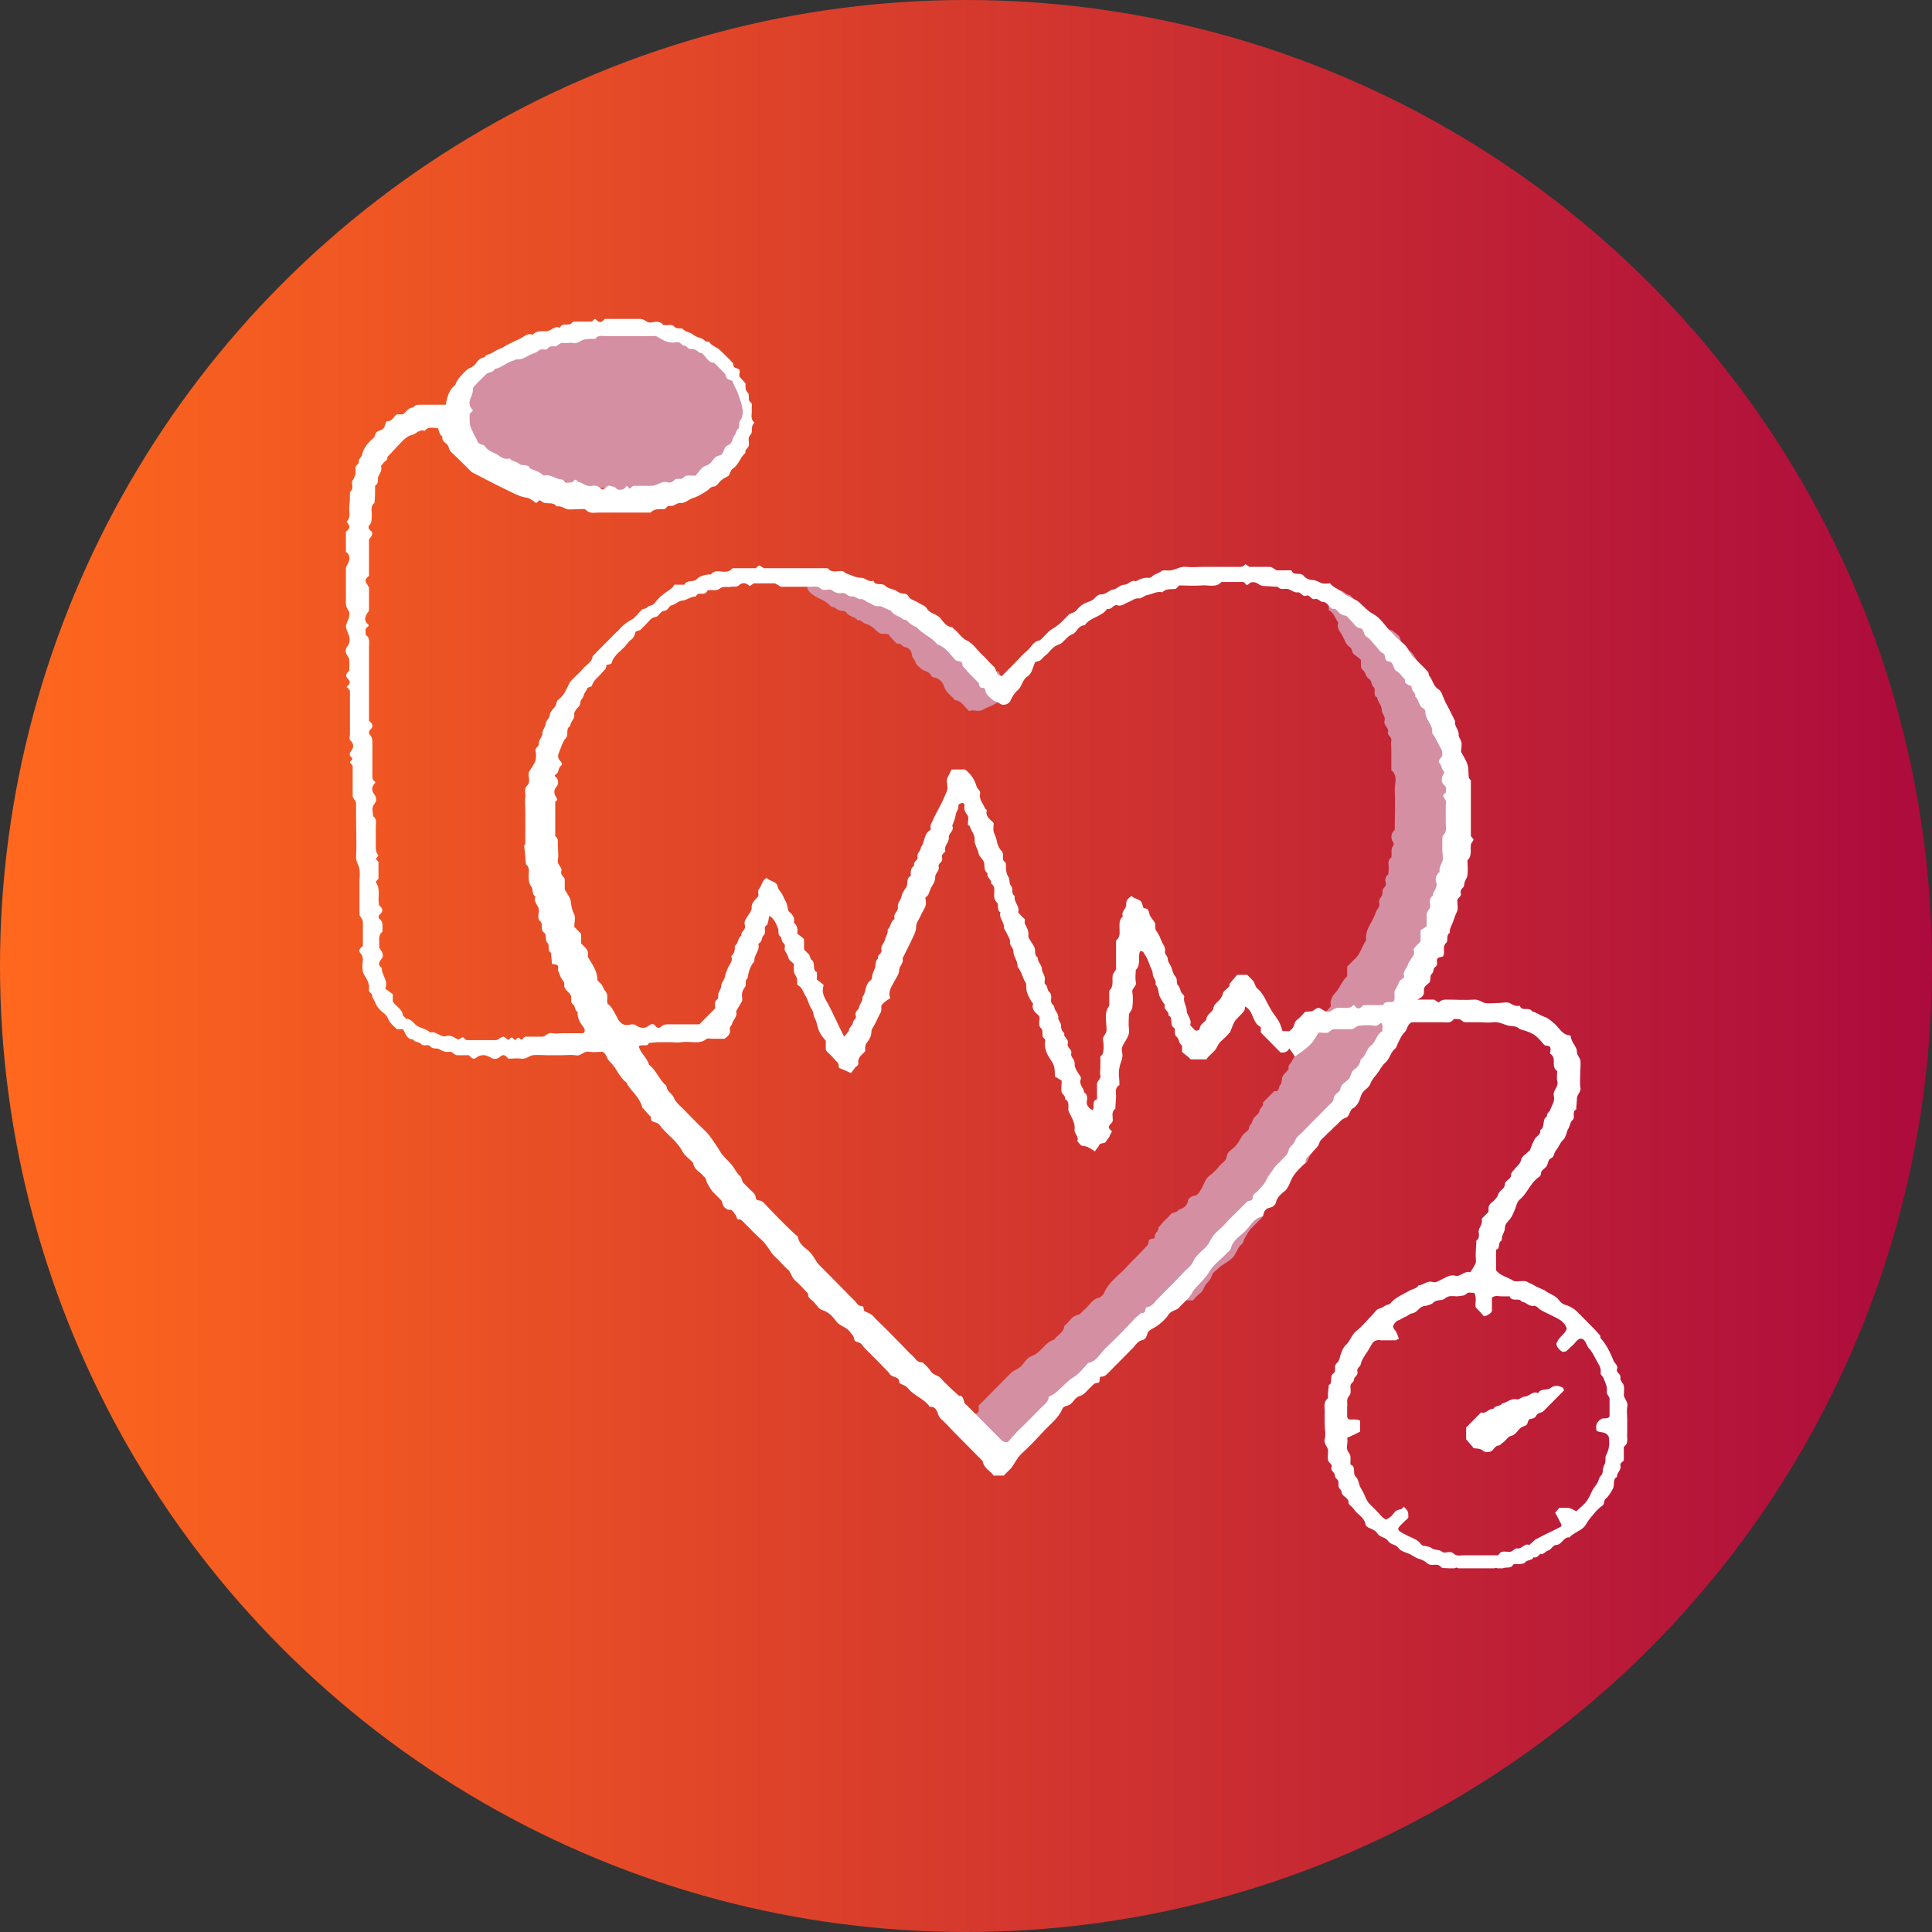
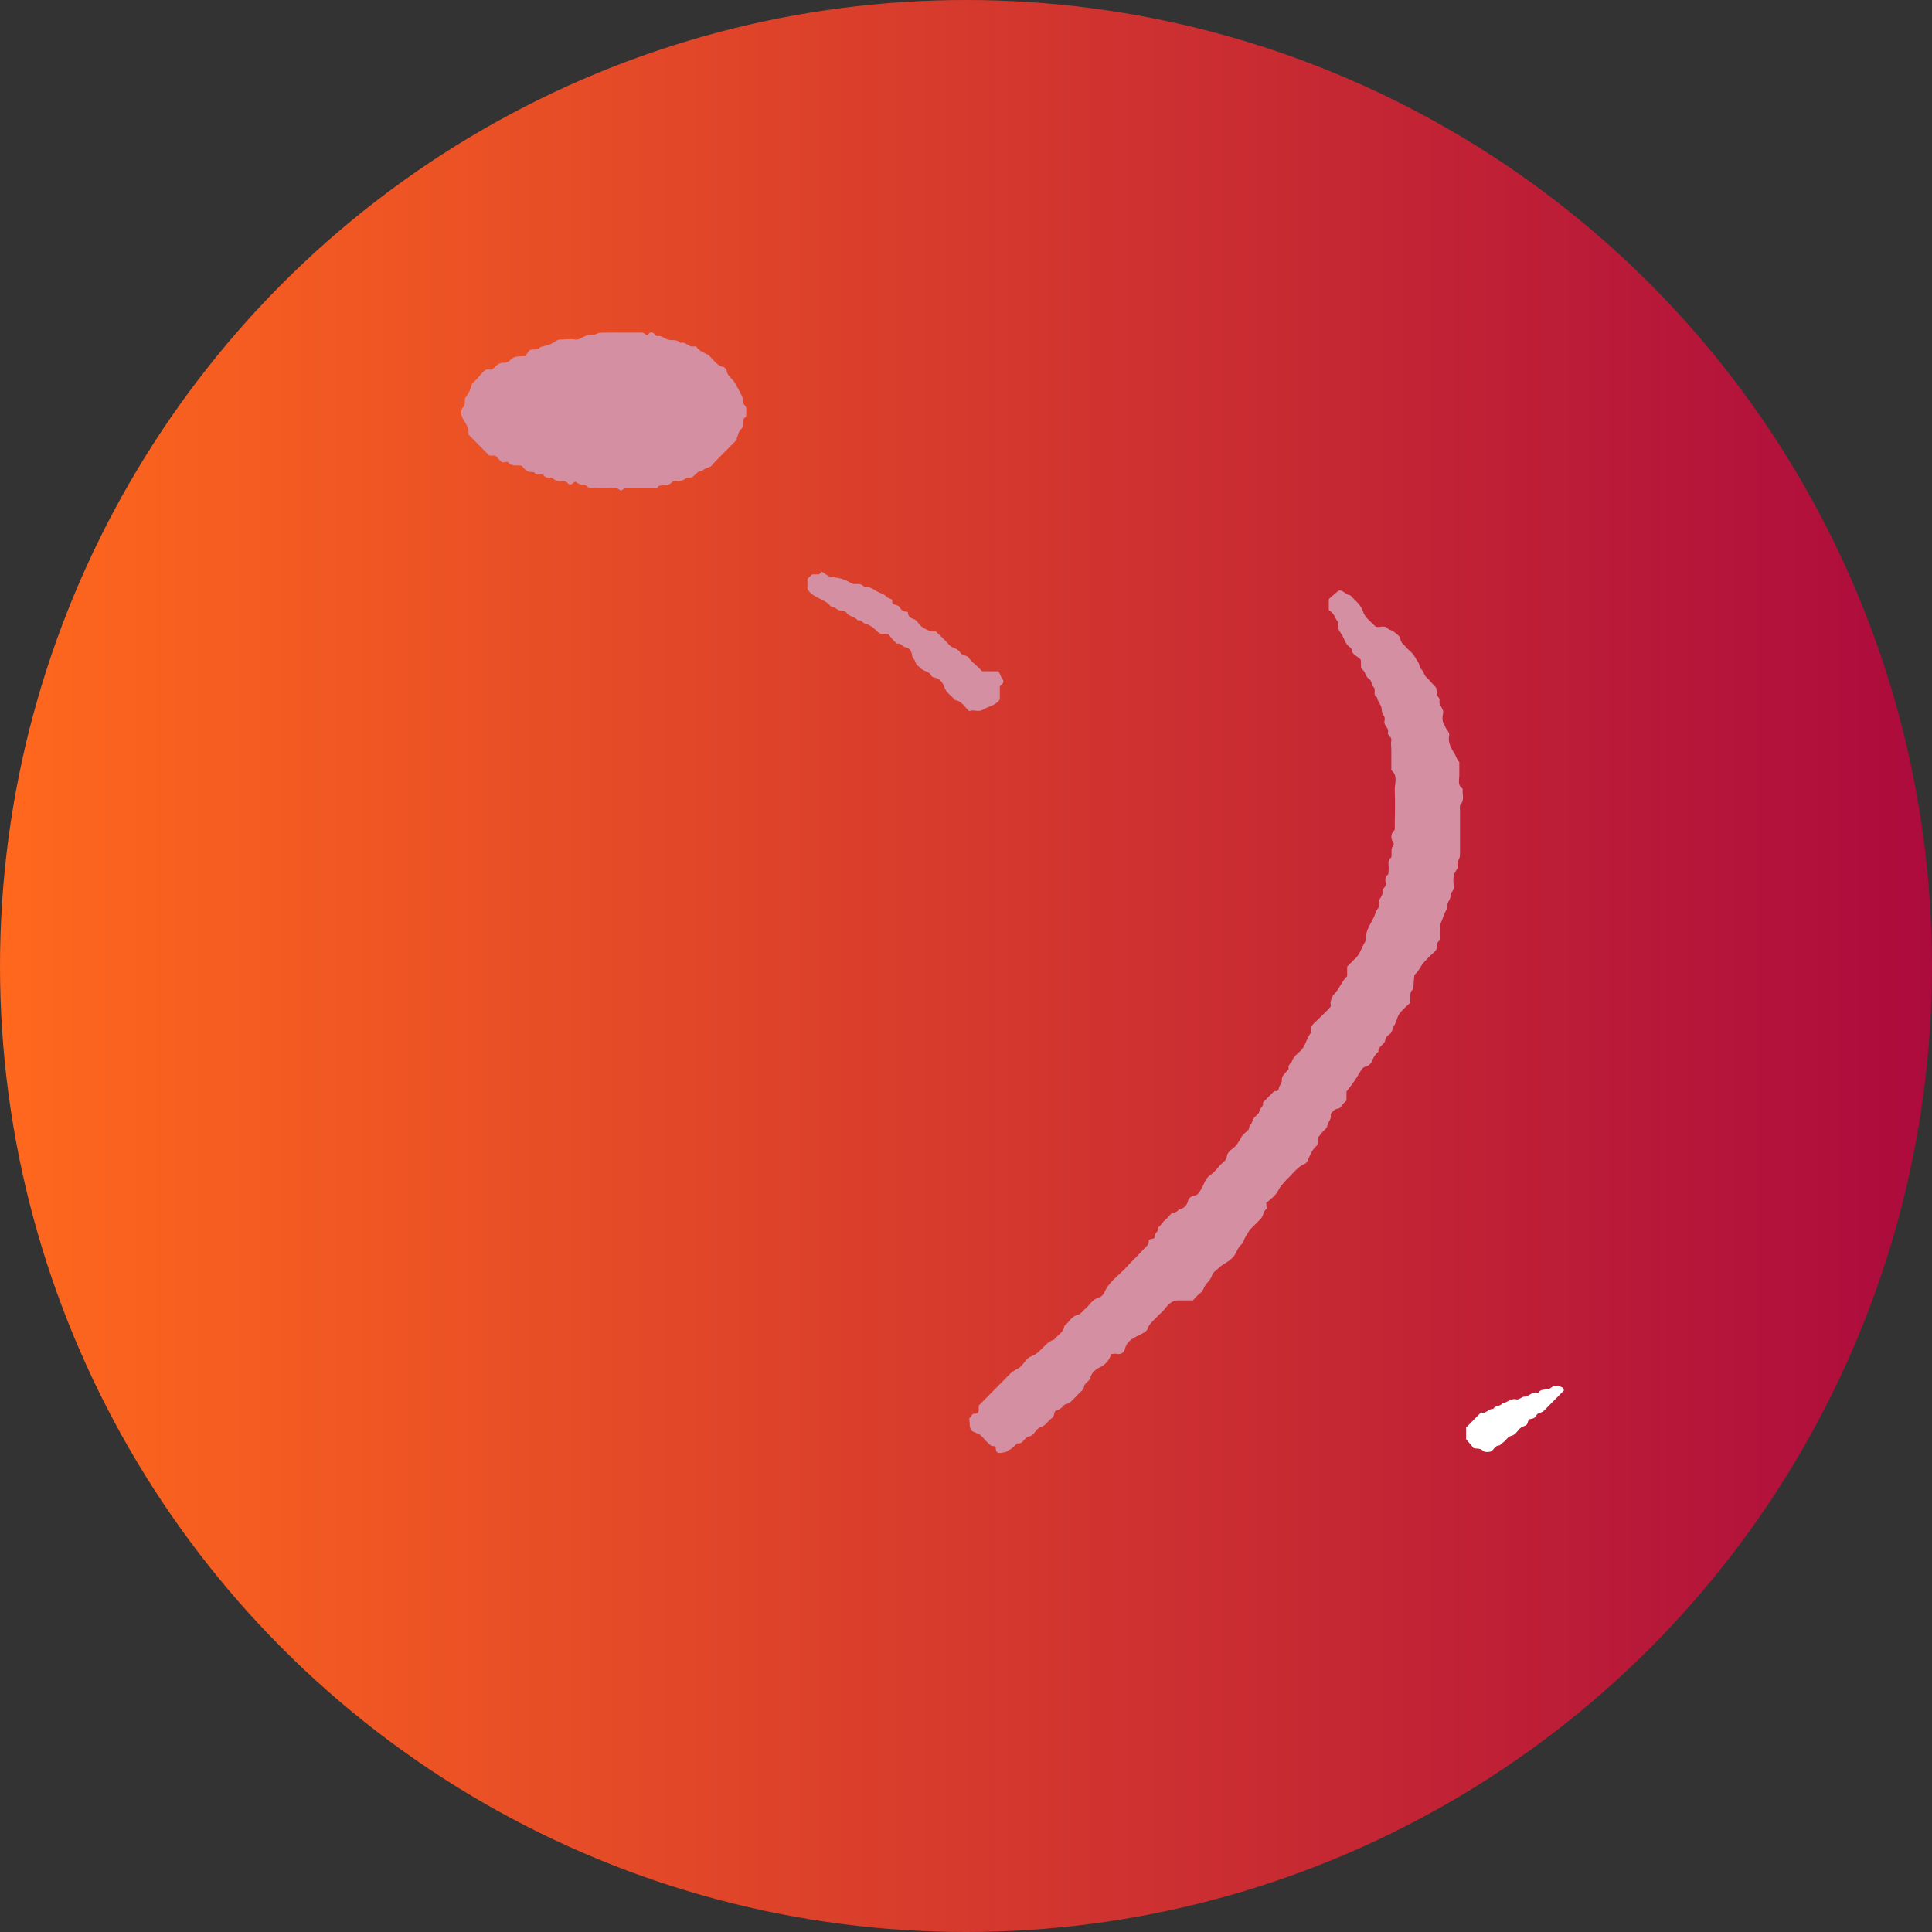
<svg xmlns="http://www.w3.org/2000/svg" width="85" height="85" viewBox="0 0 85 85" fill="none">
  <rect x="0" y="0" width="85" height="85" fill="#333333" stroke="none" />
  <circle cx="42.5" cy="42.5" r="42.5" fill="url(#paint0_linear_2417_21915)" />
  <g clip-path="url(#clip0_2417_21915)">
    <path d="M63.187 30.258C63.217 30.44 63.217 30.53 63.247 30.621C63.277 30.681 63.366 30.742 63.336 30.802C63.277 31.044 63.546 31.165 63.486 31.407C63.456 31.527 63.456 31.679 63.486 31.769C63.546 31.86 63.576 31.981 63.636 32.071C63.695 32.162 63.785 32.253 63.755 32.374C63.695 32.676 63.845 32.918 63.994 33.159C64.054 33.25 64.084 33.371 64.144 33.462C64.144 33.492 64.174 33.492 64.204 33.522C64.204 33.703 64.204 33.915 64.204 34.096C64.204 34.308 64.114 34.55 64.353 34.701C64.323 34.912 64.443 35.184 64.263 35.396C64.204 35.456 64.234 35.577 64.234 35.668C64.234 36.121 64.234 36.574 64.234 37.058C64.234 37.209 64.234 37.36 64.234 37.481C64.234 37.632 64.234 37.753 64.144 37.874C64.084 37.964 64.174 38.176 64.084 38.267C63.905 38.508 63.935 38.75 63.965 39.022C63.965 39.203 63.815 39.264 63.815 39.385C63.845 39.566 63.665 39.687 63.665 39.838C63.695 40.019 63.546 40.14 63.516 40.291C63.396 40.624 63.366 40.593 63.366 40.805C63.366 40.956 63.336 41.107 63.366 41.228C63.396 41.409 63.187 41.44 63.217 41.591C63.247 41.712 63.187 41.802 63.097 41.893C62.918 42.044 62.738 42.225 62.589 42.407C62.469 42.588 62.379 42.769 62.23 42.89C62.2 43.102 62.2 43.313 62.17 43.525C61.961 43.676 62.11 43.887 62.02 44.129C62.02 44.129 61.991 44.19 61.931 44.22C61.781 44.371 61.632 44.492 61.542 44.643C61.452 44.794 61.422 45.005 61.333 45.126C61.243 45.247 61.273 45.398 61.153 45.489C61.064 45.55 60.974 45.61 60.944 45.761C60.914 45.972 60.615 46.033 60.645 46.275C60.495 46.396 60.406 46.547 60.346 46.728C60.316 46.788 60.226 46.879 60.136 46.909C59.957 46.94 59.897 47.06 59.807 47.212C59.658 47.483 59.449 47.755 59.239 48.028C59.239 48.118 59.239 48.269 59.239 48.42C59.15 48.511 59.06 48.571 59 48.692C58.91 48.813 58.791 48.753 58.701 48.843C58.641 48.904 58.522 48.995 58.551 49.055C58.581 49.236 58.432 49.357 58.402 49.508C58.372 49.69 58.193 49.75 58.103 49.901C58.073 49.962 58.013 49.992 57.983 50.052C57.953 50.173 58.013 50.324 57.923 50.415C57.744 50.566 57.654 50.778 57.565 50.989C57.535 51.08 57.475 51.17 57.415 51.2C57.116 51.321 56.937 51.563 56.727 51.775C56.518 51.986 56.338 52.168 56.219 52.409C56.099 52.621 55.89 52.772 55.71 52.923C55.71 53.014 55.74 53.165 55.71 53.195C55.561 53.316 55.591 53.497 55.471 53.618C55.351 53.739 55.232 53.86 55.112 53.981C54.933 54.132 54.873 54.313 54.753 54.495C54.723 54.585 54.694 54.676 54.634 54.736C54.484 54.857 54.424 55.038 54.335 55.19C54.275 55.31 54.155 55.401 54.035 55.492C53.916 55.582 53.766 55.643 53.647 55.764C53.527 55.885 53.348 55.975 53.318 56.126C53.258 56.308 53.138 56.398 53.049 56.519C52.959 56.64 52.929 56.821 52.779 56.912C52.66 57.003 52.57 57.124 52.48 57.214C52.241 57.214 52.032 57.214 51.822 57.214C51.613 57.214 51.434 57.335 51.254 57.577C51.164 57.698 51.045 57.788 50.955 57.879C50.806 58.06 50.566 58.212 50.477 58.483C50.447 58.574 50.327 58.635 50.208 58.695C49.908 58.846 49.579 58.967 49.49 59.36C49.46 59.481 49.34 59.602 49.161 59.571C49.071 59.541 48.981 59.571 48.892 59.571C48.802 59.843 48.652 60.025 48.413 60.146C48.204 60.236 48.024 60.387 47.965 60.629C47.935 60.78 47.695 60.841 47.695 61.022C47.665 61.173 47.516 61.233 47.426 61.354C47.306 61.475 47.187 61.596 47.067 61.717C46.978 61.778 46.858 61.747 46.768 61.868C46.678 61.989 46.559 62.019 46.439 62.08C46.349 62.14 46.409 62.291 46.29 62.382C46.11 62.503 46.021 62.714 45.811 62.775C45.572 62.835 45.512 63.168 45.273 63.198C45.063 63.228 45.004 63.56 44.764 63.5C44.645 63.591 44.555 63.712 44.435 63.772C44.346 63.802 44.286 63.893 44.196 63.893C44.017 63.923 43.807 64.014 43.807 63.681C43.807 63.651 43.778 63.621 43.748 63.621C43.568 63.651 43.508 63.5 43.389 63.409C43.269 63.288 43.179 63.137 43.03 63.077C42.91 63.017 42.731 62.986 42.701 62.865C42.641 62.714 42.671 62.533 42.641 62.412C42.731 62.321 42.791 62.17 42.85 62.201C43.09 62.201 43.06 62.08 43.06 61.929C43.06 61.898 43.06 61.868 43.06 61.838C43.508 61.385 43.987 60.901 44.465 60.418C44.615 60.267 44.824 60.236 44.974 60.055C45.093 59.904 45.213 59.722 45.392 59.662C45.811 59.511 45.961 59.058 46.379 58.937C46.529 58.725 46.798 58.635 46.828 58.332C47.037 58.181 47.127 57.909 47.426 57.849C47.546 57.819 47.636 57.668 47.755 57.577C47.935 57.426 48.054 57.154 48.353 57.093C48.443 57.063 48.563 56.942 48.593 56.852C48.772 56.429 49.161 56.157 49.46 55.854C49.759 55.522 50.058 55.25 50.357 54.918C50.447 54.827 50.536 54.767 50.536 54.615C50.536 54.434 50.836 54.585 50.806 54.374C50.806 54.222 51.015 54.162 50.955 54.011C51.045 53.92 51.135 53.83 51.194 53.739C51.284 53.648 51.404 53.558 51.493 53.437C51.583 53.316 51.763 53.376 51.852 53.225C52.062 53.165 52.211 53.074 52.271 52.832C52.271 52.742 52.391 52.651 52.48 52.621C52.749 52.591 52.779 52.409 52.899 52.228C52.989 52.047 53.049 51.835 53.228 51.714C53.407 51.593 53.557 51.412 53.677 51.261C53.796 51.14 53.946 51.08 53.976 50.868C54.006 50.657 54.215 50.566 54.335 50.445C54.454 50.324 54.514 50.203 54.604 50.052C54.663 49.901 54.843 49.81 54.933 49.69C54.963 49.629 54.963 49.538 54.992 49.508C55.112 49.418 55.082 49.267 55.202 49.146C55.292 49.055 55.411 48.964 55.411 48.874C55.441 48.722 55.621 48.662 55.561 48.511C55.74 48.33 55.89 48.179 56.069 47.997C56.279 48.058 56.249 47.846 56.308 47.755C56.428 47.635 56.368 47.483 56.428 47.363C56.488 47.242 56.608 47.151 56.697 47.03C56.637 46.849 56.817 46.788 56.847 46.668C56.907 46.517 57.056 46.365 57.206 46.245C57.445 46.033 57.475 45.67 57.684 45.429C57.594 45.157 57.804 45.036 57.953 44.885C58.163 44.673 58.372 44.492 58.551 44.28C58.551 44.19 58.522 44.099 58.551 44.038C58.581 43.948 58.611 43.827 58.701 43.736C58.94 43.495 59.03 43.162 59.269 42.951C59.269 42.8 59.269 42.679 59.269 42.528C59.359 42.437 59.478 42.316 59.568 42.225C59.837 42.014 59.897 41.681 60.077 41.409C60.077 41.379 60.106 41.379 60.106 41.349C60.047 40.865 60.406 40.563 60.525 40.14C60.585 39.989 60.735 39.898 60.675 39.687C60.645 39.536 60.854 39.445 60.824 39.233C60.794 39.082 61.004 39.022 60.974 38.871C60.944 38.75 60.914 38.599 61.064 38.478C61.093 38.448 61.093 38.357 61.093 38.267C61.123 38.085 61.004 37.874 61.213 37.722C61.243 37.571 61.183 37.36 61.273 37.239C61.363 37.118 61.303 37.088 61.243 36.967C61.183 36.816 61.213 36.635 61.363 36.514C61.363 35.94 61.392 35.365 61.363 34.761C61.363 34.459 61.512 34.126 61.213 33.885C61.213 33.582 61.213 33.31 61.213 33.008C61.213 32.857 61.183 32.706 61.213 32.585C61.243 32.404 61.034 32.374 61.064 32.222C61.123 32.011 60.854 31.92 60.914 31.709C60.974 31.527 60.794 31.407 60.794 31.256C60.794 31.014 60.615 30.893 60.585 30.681C60.376 30.591 60.555 30.349 60.435 30.228C60.316 30.137 60.376 29.956 60.226 29.865C60.077 29.775 60.077 29.563 59.957 29.473C59.837 29.382 59.897 29.261 59.867 29.019C59.837 28.989 59.718 28.898 59.598 28.808C59.449 28.717 59.508 28.536 59.389 28.475C59.209 28.354 59.15 28.143 59.06 27.962C58.97 27.81 58.791 27.629 58.88 27.387C58.731 27.206 58.701 26.964 58.462 26.843C58.462 26.692 58.462 26.571 58.462 26.36C58.551 26.269 58.701 26.148 58.88 25.997C59.06 25.907 59.209 26.179 59.389 26.179C59.598 26.39 59.837 26.571 59.957 26.874C60.047 27.176 60.316 27.357 60.525 27.569C60.705 27.629 60.914 27.478 61.064 27.659C61.123 27.72 61.243 27.72 61.303 27.78C61.422 27.871 61.572 27.962 61.602 28.082C61.632 28.264 61.721 28.324 61.811 28.415C61.901 28.536 62.021 28.626 62.11 28.717C62.23 28.838 62.29 28.989 62.379 29.11C62.469 29.231 62.439 29.382 62.559 29.473C62.649 29.563 62.649 29.714 62.768 29.805C62.948 29.986 63.067 30.137 63.187 30.258Z" fill="#D48FA3" />
    <path d="M22.963 20.497C22.783 20.437 22.544 20.558 22.365 20.346C22.335 20.286 22.185 20.346 22.096 20.346C21.976 20.255 21.886 20.134 21.796 20.044C21.707 20.044 21.647 20.044 21.587 20.044C21.557 20.044 21.527 20.044 21.527 20.044C21.228 19.742 20.929 19.439 20.6 19.107C20.66 18.865 20.51 18.654 20.391 18.472C20.271 18.261 20.241 18.049 20.391 17.898C20.51 17.747 20.391 17.566 20.51 17.445C20.6 17.324 20.69 17.173 20.72 17.022C20.75 16.841 20.929 16.75 21.019 16.629C21.139 16.508 21.228 16.357 21.378 16.266C21.438 16.236 21.557 16.266 21.647 16.266C21.796 16.145 21.916 15.934 22.185 15.964C22.275 15.964 22.395 15.904 22.484 15.813C22.664 15.632 22.873 15.692 23.112 15.662C23.172 15.571 23.262 15.45 23.322 15.39C23.501 15.36 23.68 15.42 23.77 15.269C24.039 15.209 24.279 15.148 24.518 14.967C24.578 14.937 24.637 14.937 24.727 14.937C24.907 14.937 25.116 14.906 25.296 14.937C25.475 14.967 25.595 14.846 25.744 14.786C25.864 14.725 26.043 14.786 26.163 14.725C26.282 14.665 26.372 14.634 26.492 14.634C27.06 14.634 27.628 14.634 28.226 14.634C28.316 14.634 28.376 14.695 28.466 14.755C28.555 14.695 28.615 14.514 28.794 14.695C28.824 14.725 28.854 14.786 28.914 14.786C29.094 14.755 29.213 14.876 29.363 14.937C29.542 14.997 29.781 14.906 29.931 15.088C30.17 14.997 30.29 15.299 30.529 15.239C30.559 15.239 30.649 15.239 30.649 15.269C30.768 15.481 31.038 15.511 31.217 15.662C31.396 15.843 31.546 16.085 31.815 16.145C31.875 16.145 31.965 16.236 31.965 16.297C31.994 16.508 32.144 16.599 32.264 16.75C32.324 16.81 32.712 17.505 32.682 17.566C32.623 17.777 32.862 17.838 32.832 18.019C32.832 18.08 32.832 18.17 32.832 18.231C32.832 18.261 32.832 18.352 32.802 18.352C32.593 18.472 32.772 18.714 32.623 18.865C32.503 18.956 32.473 19.137 32.413 19.288C32.413 19.319 32.413 19.349 32.413 19.349C32.294 19.47 32.174 19.591 32.054 19.712C31.845 19.923 31.636 20.134 31.456 20.316C31.366 20.407 31.307 20.527 31.187 20.558C31.067 20.588 30.978 20.648 30.888 20.709C30.828 20.739 30.738 20.739 30.709 20.769C30.559 20.89 30.469 21.071 30.23 21.011C30.11 21.102 29.961 21.192 29.781 21.162C29.602 21.102 29.542 21.283 29.423 21.313C29.273 21.343 29.153 21.343 29.004 21.373C28.974 21.373 28.944 21.434 28.914 21.464C28.436 21.464 27.957 21.464 27.479 21.464C27.419 21.525 27.389 21.555 27.329 21.585C27.239 21.555 27.15 21.464 27.09 21.464C26.91 21.434 26.701 21.464 26.522 21.464C26.342 21.464 26.193 21.434 26.013 21.464C25.834 21.494 25.804 21.283 25.654 21.313C25.535 21.343 25.445 21.283 25.325 21.192C25.296 21.162 25.206 21.283 25.116 21.313C25.086 21.313 25.026 21.313 24.996 21.283C24.937 21.192 24.847 21.162 24.757 21.162C24.578 21.192 24.458 21.162 24.309 21.041C24.219 20.981 24.039 21.071 23.92 20.92C23.83 20.799 23.591 20.981 23.501 20.769C23.202 20.799 23.082 20.648 22.963 20.497Z" fill="#D48FA3" />
    <path d="M39.082 27.901C38.903 27.871 38.813 27.901 38.723 27.871C38.604 27.811 38.514 27.69 38.395 27.599C38.305 27.538 38.215 27.478 38.095 27.448C37.946 27.418 37.886 27.236 37.736 27.297C37.617 27.115 37.348 27.146 37.228 26.934C37.198 26.904 37.108 26.874 37.049 26.874C36.929 26.874 36.839 26.813 36.75 26.753C36.69 26.692 36.57 26.723 36.51 26.632C36.241 26.33 35.733 26.299 35.523 25.907C35.523 25.756 35.523 25.604 35.523 25.483C35.583 25.393 35.673 25.332 35.733 25.272C35.822 25.272 35.912 25.272 36.032 25.272C36.062 25.242 36.092 25.212 36.151 25.151C36.301 25.242 36.48 25.393 36.63 25.393C36.929 25.423 37.168 25.483 37.407 25.635C37.467 25.665 37.527 25.695 37.587 25.695C37.766 25.695 37.916 25.665 38.036 25.846C38.245 25.786 38.395 25.907 38.544 25.997C38.694 26.088 38.873 26.118 39.023 26.269C39.082 26.33 39.172 26.33 39.262 26.39C39.202 26.662 39.471 26.572 39.561 26.692C39.651 26.813 39.71 26.934 39.89 26.904C39.89 26.904 39.95 26.934 39.95 26.964C39.95 27.115 40.039 27.176 40.189 27.236C40.338 27.267 40.428 27.478 40.548 27.569C40.727 27.69 40.937 27.811 41.176 27.78C41.206 27.811 41.206 27.811 41.236 27.841C41.415 28.022 41.594 28.173 41.744 28.354C41.894 28.536 42.133 28.506 42.252 28.717C42.342 28.868 42.551 28.808 42.641 28.959C42.731 29.11 42.88 29.201 43 29.322C43.06 29.382 43.15 29.473 43.209 29.533C43.449 29.533 43.688 29.533 43.927 29.533C43.987 29.624 44.017 29.744 44.077 29.835C44.226 30.017 44.107 30.077 43.987 30.198C43.987 30.379 43.987 30.591 43.987 30.772C43.807 31.044 43.479 31.074 43.239 31.225C43.03 31.346 42.821 31.195 42.641 31.286C42.432 31.104 42.312 30.832 42.013 30.802C41.864 30.591 41.624 30.5 41.535 30.198C41.475 30.017 41.325 29.835 41.086 29.805C41.056 29.805 40.996 29.775 40.966 29.714C40.877 29.533 40.638 29.533 40.518 29.412C40.428 29.322 40.309 29.261 40.279 29.14C40.249 29.019 40.129 28.929 40.129 28.838C40.099 28.626 40.009 28.506 39.83 28.475C39.681 28.445 39.621 28.264 39.471 28.324C39.322 28.203 39.202 28.052 39.082 27.901Z" fill="#D48FA3" />
-     <path d="M29.662 25.725C29.811 25.725 29.961 25.725 30.11 25.725C30.23 25.484 30.499 25.635 30.649 25.484C30.798 25.332 31.038 25.272 31.277 25.272C31.456 25.03 31.725 25.181 31.935 25.151C32.054 25.151 32.144 25.091 32.234 25C32.563 25 32.892 25 33.251 25C33.31 24.94 33.34 24.909 33.4 24.879C33.49 24.909 33.58 25 33.639 25C34.148 25 34.656 25 35.135 25C35.344 25 35.553 25 35.793 25C36.002 25 36.211 25 36.421 25C36.57 25.212 36.809 25.121 37.019 25.121C37.138 25.121 37.168 25.212 37.258 25.242C37.467 25.302 37.647 25.423 37.916 25.423C38.066 25.423 38.215 25.635 38.424 25.544C38.514 25.816 38.813 25.604 38.963 25.786C39.082 25.907 39.292 25.907 39.441 25.997C39.531 26.058 39.621 26.118 39.77 26.118C39.83 26.118 39.92 26.148 39.95 26.209C40.039 26.39 40.249 26.42 40.398 26.511C40.518 26.602 40.697 26.632 40.787 26.783C40.907 26.995 41.176 26.995 41.355 27.176C41.505 27.357 41.624 27.569 41.894 27.599C41.923 27.599 41.923 27.629 41.953 27.659C42.163 27.811 42.282 28.052 42.522 28.173C42.791 28.294 42.94 28.536 43.15 28.747C43.359 28.929 43.509 29.14 43.718 29.322C43.867 29.442 43.778 29.714 44.077 29.745C44.226 29.593 44.436 29.382 44.645 29.17C44.824 28.989 44.974 28.808 45.153 28.657C45.363 28.506 45.453 28.203 45.752 28.173C45.931 28.022 46.081 27.811 46.26 27.69C46.559 27.538 46.768 27.297 47.008 27.055C47.097 26.964 47.277 26.964 47.367 26.843C47.456 26.723 47.576 26.632 47.666 26.572C47.785 26.511 47.905 26.481 48.024 26.42C48.114 26.39 48.174 26.299 48.234 26.239C48.294 26.209 48.353 26.148 48.413 26.148C48.653 26.179 48.772 25.967 48.981 25.937C49.161 25.907 49.281 25.725 49.46 25.725C49.669 25.725 49.759 25.484 49.968 25.574C50.148 25.484 50.327 25.393 50.566 25.423C50.596 25.423 50.656 25.393 50.686 25.363C50.806 25.242 50.955 25.242 51.105 25.121C51.194 25.061 51.374 25.121 51.523 25.091C51.733 25.061 51.942 24.909 52.181 24.94C52.451 24.97 52.72 24.94 52.959 24.94C53.198 24.94 53.438 24.94 53.677 24.94C53.916 24.94 54.155 24.94 54.395 24.94C54.544 24.94 54.694 24.97 54.783 24.819C54.843 24.849 54.903 24.879 54.963 24.94C55.232 24.94 55.561 24.94 55.86 24.94C55.95 24.94 56.01 25 56.159 25.091C56.249 25.091 56.398 25.091 56.518 25.091C56.608 25.091 56.697 25.091 56.817 25.091C56.907 25.363 57.206 25.151 57.355 25.332C57.415 25.423 57.594 25.514 57.714 25.514C57.894 25.514 58.013 25.605 58.163 25.665C58.282 25.695 58.402 25.665 58.522 25.665C58.641 25.846 58.88 25.907 59.06 26.058C59.209 26.209 59.419 26.269 59.568 26.36C59.628 26.39 59.718 26.42 59.808 26.511C60.017 26.692 60.196 26.904 60.436 27.025C60.705 27.176 60.884 27.448 61.094 27.69C61.303 27.901 61.482 28.113 61.722 28.294C61.961 28.475 62.021 28.777 62.23 28.959C62.439 29.17 62.649 29.352 62.828 29.563C62.858 29.593 62.858 29.714 62.888 29.745C63.038 29.926 63.067 30.198 63.277 30.319C63.426 30.409 63.456 30.591 63.516 30.712C63.576 30.863 63.666 31.044 63.755 31.195C63.845 31.376 63.935 31.558 64.024 31.739C63.965 31.951 64.204 32.102 64.174 32.343C64.174 32.434 64.264 32.525 64.294 32.646C64.323 32.736 64.294 32.827 64.294 32.948C64.294 33.008 64.264 33.038 64.294 33.099C64.383 33.28 64.503 33.431 64.563 33.643C64.623 33.824 64.593 34.006 64.623 34.217C64.623 34.247 64.682 34.278 64.712 34.338C64.712 35.154 64.712 35.97 64.712 36.786C64.772 36.846 64.802 36.907 64.832 36.937C64.802 37.028 64.712 37.088 64.712 37.179C64.682 37.42 64.772 37.662 64.563 37.843C64.563 38.055 64.593 38.297 64.563 38.508C64.533 38.659 64.413 38.78 64.413 38.962C64.413 39.052 64.234 39.113 64.264 39.264C64.294 39.354 64.264 39.445 64.174 39.506C64.144 39.536 64.114 39.596 64.114 39.626C64.114 39.808 64.174 39.989 64.084 40.14C64.024 40.261 63.995 40.382 63.935 40.533C63.875 40.714 63.755 40.865 63.785 41.047C63.606 41.137 63.725 41.379 63.636 41.47C63.426 41.651 63.606 41.893 63.486 42.074C63.396 42.135 63.187 42.074 63.217 42.316C63.247 42.407 63.217 42.497 63.127 42.558C63.038 42.618 63.097 42.769 62.978 42.86C62.918 42.89 62.948 43.041 62.918 43.132C62.918 43.162 62.918 43.192 62.918 43.192C62.828 43.313 62.619 43.374 62.649 43.585C62.649 43.736 62.649 43.857 62.35 43.978C62.739 43.978 62.948 43.978 63.097 43.978C63.187 44.038 63.307 44.129 63.307 44.099C63.396 44.008 63.486 43.978 63.606 43.978C64.024 43.978 64.473 44.008 64.892 43.978C65.071 43.978 65.191 44.099 65.34 44.129C65.52 44.159 65.729 44.129 65.909 44.129C66.088 44.129 66.267 44.069 66.417 44.129C66.567 44.22 66.686 44.28 66.866 44.25C66.955 44.522 67.284 44.28 67.404 44.492C67.613 44.552 67.763 44.673 67.942 44.734C68.122 44.794 68.241 44.915 68.391 45.036C68.6 45.217 68.72 45.519 69.049 45.55C69.079 45.55 69.109 45.58 69.109 45.61C69.138 45.882 69.378 46.033 69.378 46.275C69.378 46.426 69.497 46.517 69.527 46.637C69.557 46.788 69.527 46.97 69.527 47.151C69.527 47.363 69.497 47.605 69.527 47.816C69.587 48.028 69.378 48.148 69.378 48.33C69.378 48.481 69.348 48.662 69.348 48.813C69.138 48.904 69.318 49.146 69.198 49.267C69.079 49.357 69.079 49.508 69.019 49.629C68.899 49.78 68.929 50.022 68.75 50.173C68.63 50.294 68.57 50.475 68.451 50.626C68.361 50.717 68.391 50.898 68.241 50.959C68.092 51.019 68.122 51.201 68.032 51.322C67.942 51.442 67.793 51.473 67.793 51.654C67.793 51.714 67.733 51.775 67.673 51.805C67.314 52.077 67.195 52.5 66.866 52.772C66.746 52.863 66.716 53.044 66.656 53.195C66.596 53.346 66.537 53.497 66.447 53.618C66.357 53.739 66.208 53.83 66.208 54.041C66.208 54.162 66.118 54.283 66.088 54.404C66.058 54.464 66.088 54.585 66.058 54.585C65.879 54.676 66.028 54.948 65.819 54.978C65.819 55.31 65.819 55.583 65.819 55.885C65.998 56.126 66.327 56.187 66.567 56.338C66.656 56.398 66.746 56.368 66.836 56.368C66.955 56.368 67.105 56.338 67.195 56.398C67.284 56.459 67.404 56.489 67.494 56.55C67.673 56.67 67.882 56.701 68.032 56.822C68.211 56.942 68.451 57.003 68.6 57.214C68.69 57.335 68.78 57.396 68.929 57.426C69.019 57.456 69.138 57.517 69.228 57.577C69.318 57.637 69.408 57.728 69.497 57.819C69.677 58 69.826 58.151 70.006 58.333C70.155 58.484 70.275 58.604 70.394 58.755C70.424 58.786 70.394 58.846 70.424 58.876C70.694 59.179 70.843 59.511 70.993 59.874C71.052 59.995 71.202 60.085 71.142 60.236C71.082 60.387 71.322 60.448 71.292 60.599C71.262 60.75 71.411 60.841 71.441 60.962C71.471 61.113 71.441 61.264 71.441 61.385C71.471 61.566 71.651 61.687 71.591 61.898C71.561 62.08 71.591 62.291 71.591 62.473C71.591 62.654 71.591 62.865 71.591 63.047C71.561 63.258 71.68 63.5 71.441 63.651C71.441 63.833 71.441 64.044 71.441 64.225C71.441 64.316 71.262 64.346 71.292 64.467C71.352 64.679 71.112 64.799 71.142 64.981C70.933 65.072 71.052 65.313 70.963 65.495C70.873 65.646 70.783 65.827 70.634 65.948C70.544 66.038 70.604 66.19 70.484 66.25C70.394 66.311 70.305 66.401 70.215 66.492C70.066 66.673 69.916 66.824 69.796 67.036C69.647 67.338 69.258 67.398 69.049 67.64C68.78 67.61 68.72 67.973 68.451 67.973C68.331 67.973 68.241 68.184 68.122 68.214C67.972 68.245 67.912 68.426 67.763 68.365C67.673 68.456 67.613 68.547 67.464 68.517C67.404 68.668 67.224 68.607 67.105 68.728C67.045 68.819 66.925 68.788 66.836 68.819C66.746 68.819 66.596 68.788 66.567 68.849C66.447 69.061 66.178 68.879 66.058 69.061C66.028 69.121 65.998 69.121 65.968 69.091C65.819 68.879 65.699 69.03 65.58 69.121C65.131 69.121 64.712 69.121 64.294 69.121C64.174 69 64.084 68.879 63.935 69.061C63.905 69.091 63.875 69.091 63.845 69.121C63.755 68.879 63.486 69.091 63.367 68.909C63.337 68.879 63.277 68.849 63.247 68.849C63.097 68.819 62.918 68.909 62.768 68.758C62.679 68.668 62.529 68.607 62.41 68.577C62.23 68.516 62.11 68.396 61.931 68.335C61.781 68.275 61.632 68.245 61.512 68.094C61.423 67.942 61.183 67.973 61.064 67.791C60.974 67.64 60.735 67.64 60.615 67.489C60.525 67.338 60.376 67.278 60.226 67.217C60.166 67.187 60.077 67.126 60.077 67.066C60.017 66.734 59.718 66.643 59.568 66.401C59.509 66.311 59.419 66.25 59.359 66.19C59.359 66.159 59.329 66.159 59.329 66.129C59.359 65.887 59.06 65.857 59.03 65.676C59.03 65.615 59 65.555 58.94 65.495C58.851 65.404 58.91 65.253 58.88 65.162C58.851 65.072 58.731 65.041 58.731 64.92C58.731 64.769 58.522 64.709 58.581 64.558C58.641 64.407 58.462 64.376 58.432 64.256C58.402 64.105 58.432 63.953 58.432 63.833C58.432 63.651 58.223 63.53 58.282 63.319C58.342 63.107 58.282 62.896 58.282 62.654C58.282 62.473 58.282 62.261 58.282 62.08C58.282 61.898 58.223 61.687 58.402 61.536C58.462 61.506 58.402 61.355 58.432 61.264C58.432 61.143 58.462 61.022 58.462 60.931C58.671 60.841 58.462 60.569 58.671 60.418C58.821 60.327 58.641 60.115 58.821 59.964C58.94 59.874 58.94 59.692 59 59.541C59.06 59.39 59.12 59.239 59.239 59.148C59.419 58.967 59.479 58.695 59.688 58.544C59.957 58.333 60.166 58.06 60.406 57.819C60.495 57.728 60.555 57.607 60.675 57.577C60.794 57.547 60.884 57.486 60.974 57.426C61.034 57.396 61.123 57.396 61.153 57.365C61.393 57.063 61.752 56.942 62.051 56.761C62.17 56.701 62.32 56.701 62.41 56.55C62.619 56.55 62.768 56.338 63.008 56.398C63.187 56.459 63.307 56.338 63.456 56.278C63.636 56.187 63.815 56.066 64.024 56.126C64.264 56.187 64.443 55.885 64.682 55.975C64.772 55.855 64.862 55.703 64.922 55.583C64.951 55.462 64.922 55.341 64.922 55.22C64.922 55.008 64.951 54.797 64.951 54.585C65.161 54.434 65.011 54.223 65.071 54.072C65.161 53.92 65.221 53.8 65.191 53.618C65.281 53.528 65.4 53.407 65.49 53.316C65.49 53.165 65.46 53.044 65.609 52.923C65.729 52.833 65.879 52.681 65.909 52.56C65.968 52.349 66.208 52.319 66.208 52.107C66.208 51.926 66.477 51.896 66.477 51.714C66.477 51.563 66.596 51.503 66.656 51.412C66.746 51.291 66.895 51.201 66.925 51.019C66.955 50.868 67.135 50.778 67.254 50.657C67.284 50.626 67.284 50.626 67.314 50.596C67.374 50.445 67.434 50.264 67.523 50.113C67.613 49.962 67.793 49.931 67.763 49.72C68.002 49.599 67.823 49.236 68.062 49.115C68.032 48.964 68.181 48.934 68.211 48.813C68.271 48.632 68.421 48.451 68.361 48.209C68.301 47.967 68.6 47.816 68.51 47.544C68.481 47.423 68.51 47.242 68.51 47.121C68.211 46.94 68.51 46.547 68.211 46.365C68.181 46.365 68.211 46.275 68.211 46.214C68.241 46.063 68.181 46.003 68.002 46.003C67.972 46.003 67.972 45.973 67.942 45.973C67.553 45.519 67.494 45.459 66.866 45.278C66.716 45.126 66.537 45.157 66.357 45.126C66.148 45.066 65.939 44.945 65.699 44.975C65.49 45.006 65.281 44.975 65.041 44.975C64.862 44.975 64.653 44.975 64.473 44.975C64.413 44.975 64.353 44.945 64.294 44.885C64.174 44.794 64.054 44.855 63.965 44.824C63.845 45.036 63.636 44.975 63.456 44.975C63.008 44.975 62.559 44.975 62.11 44.975C61.901 45.066 61.931 45.308 61.781 45.429C61.662 45.55 61.602 45.701 61.542 45.822C61.482 45.912 61.453 46.063 61.393 46.124C61.183 46.275 61.153 46.577 60.944 46.758C60.794 46.879 60.705 47.091 60.585 47.242C60.466 47.393 60.346 47.514 60.286 47.695C60.226 47.846 60.047 47.937 59.957 48.058C59.867 48.179 59.837 48.36 59.778 48.481C59.718 48.572 59.658 48.692 59.538 48.753C59.359 48.843 59.389 49.115 59.209 49.176C59.03 49.236 58.94 49.357 58.821 49.478C58.671 49.599 58.551 49.75 58.402 49.871C58.282 50.022 58.073 50.143 58.043 50.294C57.983 50.475 57.834 50.566 57.744 50.687C57.654 50.838 57.415 50.898 57.445 51.14C57.355 51.231 57.236 51.352 57.146 51.442C56.996 51.593 56.877 51.745 56.787 51.956C56.727 52.107 56.667 52.258 56.548 52.379C56.368 52.53 56.189 52.651 56.129 52.923C56.099 53.014 56.01 53.105 55.86 53.135C55.71 53.165 55.621 53.256 55.591 53.407C55.591 53.437 55.561 53.528 55.531 53.528C55.172 53.588 55.023 53.92 54.783 54.162C54.544 54.404 54.245 54.555 54.155 54.918C54.125 55.008 54.036 55.069 53.976 55.129C53.737 55.401 53.408 55.613 53.228 55.915C53.049 56.217 52.78 56.459 52.54 56.731C52.451 56.852 52.391 57.003 52.271 57.124C52.151 57.245 52.032 57.365 51.912 57.486C51.793 57.668 51.523 57.637 51.404 57.849C51.284 58.03 51.105 58.181 50.955 58.302C50.836 58.393 50.686 58.453 50.566 58.544C50.417 58.665 50.507 58.907 50.237 58.967C50.088 58.997 49.968 59.148 49.879 59.269C49.52 59.632 49.161 59.995 48.802 60.357C48.712 60.448 48.623 60.569 48.443 60.569C48.324 60.569 48.443 60.841 48.294 60.841C48.144 60.841 48.084 60.931 47.995 61.022C47.845 61.143 47.725 61.355 47.516 61.415C47.307 61.475 47.247 61.657 47.097 61.778C46.978 61.868 46.798 61.838 46.738 61.989C46.559 62.412 46.17 62.684 45.871 63.017C45.572 63.349 45.243 63.681 44.914 63.984C44.765 64.135 44.675 64.316 44.555 64.497C44.466 64.648 44.286 64.769 44.166 64.92C44.017 64.92 43.897 64.92 43.718 64.92C43.568 64.709 43.269 64.588 43.239 64.286C43.03 64.074 42.791 63.833 42.581 63.621C42.372 63.409 42.163 63.198 41.983 63.017C41.804 62.835 41.594 62.593 41.385 62.412C41.295 62.322 41.266 62.201 41.236 62.11C41.176 61.989 41.086 61.868 40.907 61.898C40.667 61.536 40.219 61.415 39.95 61.083C39.83 60.931 39.681 60.931 39.561 60.841C39.591 60.538 39.262 60.629 39.142 60.448C39.053 60.297 38.873 60.176 38.753 60.025C38.604 59.874 38.454 59.723 38.305 59.572C38.155 59.42 38.006 59.3 37.916 59.148C37.826 59.028 37.587 59.058 37.587 58.937C37.557 58.756 37.467 58.695 37.378 58.574C37.198 58.363 36.929 58.333 36.78 58.121C36.63 57.909 36.451 57.728 36.181 57.637C36.032 57.607 35.942 57.426 35.823 57.305C35.733 57.184 35.523 57.124 35.553 56.912C35.553 56.912 35.523 56.882 35.494 56.852C35.314 56.67 35.165 56.489 34.985 56.338C34.806 56.187 34.806 55.945 34.626 55.824C34.447 55.673 34.297 55.462 34.118 55.31C33.938 55.159 33.849 54.948 33.699 54.767C33.58 54.585 33.4 54.464 33.251 54.313C33.071 54.132 32.922 53.981 32.742 53.8C32.653 53.709 32.593 53.618 32.443 53.648C32.413 53.558 32.383 53.467 32.324 53.407C32.264 53.316 32.204 53.195 32.054 53.225C32.024 53.225 31.965 53.195 31.935 53.165C31.755 53.074 31.815 52.863 31.695 52.772C31.576 52.651 31.456 52.53 31.337 52.409C31.247 52.288 31.157 52.137 31.097 52.017C31.067 51.926 31.067 51.835 30.978 51.775C30.828 51.563 30.529 51.473 30.499 51.17C30.35 50.989 30.11 50.838 30.021 50.657C29.781 50.173 29.303 49.901 29.004 49.478C28.884 49.327 28.585 49.418 28.645 49.146C28.525 49.025 28.406 48.904 28.316 48.783C28.286 48.753 28.286 48.753 28.256 48.723C28.166 48.33 27.837 48.058 27.628 47.756C27.598 47.725 27.598 47.665 27.568 47.635C27.239 47.393 27.12 46.97 26.821 46.698C26.701 46.607 26.701 46.396 26.522 46.275C26.342 46.275 26.133 46.305 25.924 46.275C25.684 46.214 25.565 46.486 25.325 46.426C25.116 46.396 24.907 46.426 24.667 46.426C24.488 46.426 24.279 46.426 24.099 46.426C23.89 46.426 23.651 46.396 23.441 46.426C23.262 46.456 23.142 46.607 22.933 46.577C22.753 46.547 22.544 46.577 22.365 46.577C22.275 46.486 22.185 46.335 22.006 46.486C21.886 46.607 21.737 46.607 21.617 46.547C21.378 46.396 21.168 46.365 20.929 46.547C20.809 46.637 20.72 46.517 20.63 46.426C20.48 46.426 20.301 46.426 20.122 46.426C19.972 46.426 19.912 46.245 19.763 46.275C19.613 46.305 19.464 46.245 19.314 46.154C19.224 46.093 19.045 46.184 18.925 46.033C18.836 45.912 18.656 46.063 18.537 45.942C18.447 45.822 18.267 45.882 18.178 45.731C17.879 45.731 17.849 45.459 17.729 45.278C17.639 45.278 17.55 45.278 17.46 45.278C17.37 45.187 17.251 45.096 17.161 44.975C17.071 44.855 17.041 44.673 16.892 44.583C16.772 44.492 16.682 44.401 16.593 44.28C16.533 44.19 16.503 44.069 16.443 43.978C16.353 43.887 16.413 43.736 16.294 43.676C16.174 43.585 16.264 43.464 16.234 43.343C16.204 43.283 16.204 43.192 16.174 43.162C16.114 43.011 15.995 42.89 15.965 42.739C15.935 42.588 15.935 42.407 15.965 42.225C15.965 42.105 15.935 42.014 15.845 41.923C15.755 41.802 15.845 41.712 15.965 41.621C15.965 41.258 15.965 40.926 15.965 40.563C15.965 40.473 15.905 40.412 15.815 40.261C15.815 40.019 15.815 39.687 15.815 39.385C15.815 39.203 15.815 38.992 15.815 38.81C15.815 38.629 15.845 38.418 15.815 38.236C15.785 38.055 15.666 37.934 15.666 37.723C15.695 37.118 15.666 36.514 15.666 35.909C15.666 35.698 15.666 35.486 15.666 35.305C15.606 35.184 15.516 35.093 15.516 35.033C15.516 34.58 15.516 34.126 15.516 33.703C15.486 33.583 15.307 33.552 15.456 33.462C15.516 33.401 15.516 33.371 15.456 33.31C15.367 33.25 15.367 33.159 15.426 33.069C15.576 32.887 15.576 32.736 15.426 32.585C15.337 32.495 15.396 32.404 15.396 32.313C15.396 31.648 15.396 31.014 15.396 30.379C15.337 30.319 15.307 30.258 15.247 30.228C15.367 30.107 15.456 30.017 15.307 29.865C15.157 29.714 15.247 29.624 15.367 29.503C15.367 29.352 15.367 29.17 15.367 29.019C15.367 28.959 15.307 28.898 15.277 28.838C15.187 28.717 15.187 28.566 15.277 28.445C15.426 28.264 15.396 28.052 15.307 27.841C15.187 27.569 15.187 27.569 15.337 27.206C15.367 27.115 15.396 26.964 15.337 26.874C15.277 26.783 15.217 26.692 15.217 26.541C15.217 26.027 15.217 25.514 15.217 25.03C15.217 24.909 15.307 24.819 15.337 24.728C15.396 24.577 15.396 24.396 15.217 24.275C15.217 23.973 15.217 23.701 15.217 23.398C15.307 23.308 15.456 23.217 15.307 23.036C15.277 23.006 15.247 22.945 15.247 22.945C15.456 22.764 15.337 22.492 15.367 22.28C15.396 22.069 15.396 21.857 15.396 21.646C15.606 21.495 15.426 21.253 15.516 21.132C15.636 20.951 15.666 20.799 15.636 20.588C15.636 20.467 15.785 20.407 15.785 20.346C15.755 20.165 15.935 20.104 15.935 19.984C15.965 19.832 16.054 19.681 16.144 19.561C16.234 19.44 16.353 19.349 16.443 19.258C16.503 19.198 16.503 19.077 16.563 19.017C16.623 18.956 16.712 18.956 16.802 18.896C16.951 18.835 16.922 18.654 17.011 18.533C17.251 18.563 17.31 18.322 17.46 18.231C17.55 18.231 17.639 18.231 17.729 18.231C17.879 18.11 17.968 17.929 18.178 17.929C18.267 17.808 18.357 17.808 18.477 17.808C18.866 17.808 19.224 17.808 19.613 17.808C19.673 17.445 19.763 17.143 20.032 16.931C20.122 16.659 20.331 16.478 20.54 16.267C20.66 16.176 20.839 16.146 20.929 15.995C21.019 15.874 21.138 15.723 21.318 15.723C21.378 15.572 21.557 15.602 21.677 15.511C21.796 15.42 21.946 15.36 22.096 15.3C22.335 15.148 22.604 15.027 22.873 14.907C23.052 14.816 23.202 14.635 23.441 14.725C23.591 14.544 23.83 14.574 24.039 14.574C24.249 14.574 24.398 14.302 24.637 14.423C24.727 14.151 25.056 14.393 25.176 14.181C25.206 14.151 25.296 14.151 25.355 14.151C25.475 14.151 25.595 14.151 25.714 14.151C25.834 14.151 25.953 14.151 26.013 14.151C26.133 14.121 26.133 13.94 26.253 14.091C26.402 14.242 26.492 14.151 26.611 14.03C27.12 14.03 27.658 14.03 28.166 14.03C28.376 14.03 28.466 14.242 28.675 14.181C28.854 14.151 29.064 14.121 29.183 14.302H29.243C29.393 14.332 29.542 14.242 29.662 14.363C29.781 14.514 29.961 14.393 30.051 14.484C30.17 14.604 30.29 14.604 30.41 14.665C30.529 14.756 30.679 14.846 30.828 14.876C30.978 14.907 31.038 15.088 31.187 15.027C31.307 15.239 31.576 15.269 31.725 15.451C31.905 15.632 32.084 15.783 32.234 15.964C32.264 15.995 32.264 16.115 32.294 16.146C32.324 16.176 32.413 16.206 32.503 16.236C32.593 16.297 32.503 16.448 32.533 16.569C32.623 16.659 32.712 16.78 32.802 16.871C32.802 17.022 32.772 17.143 32.892 17.264C33.011 17.385 32.862 17.596 33.041 17.717C33.101 17.747 33.071 17.898 33.071 17.989C33.101 18.201 32.981 18.412 33.191 18.593C33.191 18.593 33.101 18.684 33.101 18.745C33.041 18.865 33.131 19.017 33.011 19.137C32.892 19.258 32.952 19.409 32.952 19.561C32.952 19.712 32.742 19.772 32.802 19.923C32.563 20.105 32.503 20.467 32.234 20.618C32.114 20.709 32.114 20.92 32.024 20.951C31.905 21.011 31.785 21.072 31.695 21.162C31.606 21.253 31.516 21.404 31.426 21.404C31.247 21.404 31.187 21.555 31.067 21.615C30.888 21.736 30.679 21.857 30.469 21.918C30.29 21.978 30.14 22.159 29.901 22.129C29.811 22.129 29.692 22.22 29.602 22.25C29.512 22.28 29.423 22.22 29.333 22.311C29.303 22.341 29.273 22.401 29.213 22.401C29.004 22.401 28.794 22.371 28.615 22.552C28.436 22.552 28.226 22.552 28.047 22.552C27.479 22.552 26.91 22.552 26.312 22.552C26.133 22.552 25.953 22.613 25.774 22.431C25.714 22.371 25.565 22.401 25.445 22.401C25.265 22.401 25.086 22.431 24.937 22.401C24.787 22.341 24.667 22.25 24.488 22.28C24.368 22.099 24.159 22.159 23.98 22.129C23.89 22.129 23.83 22.038 23.74 22.008C23.68 22.038 23.621 22.129 23.591 22.129C23.441 22.038 23.292 21.887 23.112 21.887C22.933 21.857 22.813 21.797 22.664 21.736C22.096 21.464 21.497 21.162 20.929 20.86C20.869 20.83 20.809 20.799 20.75 20.769C20.451 20.467 20.151 20.165 19.823 19.863C19.733 19.772 19.763 19.591 19.613 19.5C19.523 19.44 19.434 19.349 19.464 19.198C19.314 19.137 19.344 18.956 19.254 18.835C19.045 18.835 18.836 18.745 18.686 18.956C18.447 18.865 18.297 19.107 18.118 19.137C17.968 19.168 17.819 19.288 17.729 19.379C17.49 19.621 17.28 19.863 17.041 20.105C17.071 20.256 16.922 20.286 16.862 20.376C16.832 20.437 16.742 20.467 16.772 20.558C16.802 20.709 16.712 20.83 16.652 20.951C16.593 21.041 16.682 21.253 16.533 21.343C16.503 21.343 16.503 21.374 16.503 21.404C16.503 21.646 16.503 21.887 16.473 22.129C16.264 22.28 16.383 22.522 16.353 22.734C16.353 22.885 16.353 23.006 16.234 23.126C16.204 23.157 16.204 23.277 16.264 23.308C16.473 23.459 16.353 23.58 16.234 23.731C16.234 24.275 16.234 24.788 16.234 25.332C16.144 25.423 15.995 25.514 16.144 25.695C16.174 25.756 16.234 25.816 16.234 25.876C16.234 26.179 16.234 26.511 16.234 26.813C16.234 26.934 16.144 26.964 16.114 27.055C16.054 27.176 16.024 27.327 16.174 27.448C16.264 27.508 16.204 27.569 16.144 27.599C16.024 27.69 16.114 27.841 16.084 27.931C16.294 28.052 16.234 28.264 16.234 28.445C16.234 29.533 16.234 30.621 16.234 31.709C16.323 31.799 16.473 31.89 16.323 32.072C16.234 32.132 16.204 32.253 16.264 32.313C16.353 32.404 16.383 32.495 16.383 32.615C16.383 33.129 16.383 33.643 16.383 34.126C16.383 34.217 16.383 34.308 16.473 34.368C16.563 34.429 16.473 34.459 16.443 34.519C16.353 34.64 16.353 34.791 16.443 34.912C16.563 35.063 16.593 35.214 16.473 35.365C16.323 35.547 16.413 35.728 16.413 35.909C16.593 36.03 16.533 36.212 16.533 36.363C16.533 36.665 16.533 36.997 16.533 37.3C16.533 37.42 16.563 37.541 16.652 37.632C16.652 37.632 16.593 37.723 16.533 37.783C16.563 37.813 16.623 37.874 16.652 37.934C16.652 38.176 16.652 38.418 16.652 38.659C16.593 38.72 16.563 38.75 16.533 38.81C16.772 39.143 16.593 39.506 16.682 39.838C16.802 39.929 16.892 40.05 16.742 40.201C16.652 40.261 16.623 40.382 16.712 40.442C16.892 40.593 16.802 40.805 16.832 40.986C16.593 41.168 16.712 41.44 16.682 41.651C16.682 41.712 16.742 41.772 16.772 41.833C16.862 41.953 16.862 42.105 16.802 42.165C16.682 42.316 16.593 42.437 16.802 42.588C16.772 42.89 17.101 43.132 16.951 43.495C17.071 43.585 17.191 43.676 17.28 43.736C17.28 43.887 17.28 43.978 17.28 44.069C17.43 44.28 17.699 44.401 17.729 44.673C17.729 44.703 17.789 44.734 17.819 44.764C17.849 44.794 17.849 44.824 17.879 44.824C18.118 44.824 18.208 45.066 18.387 45.157C18.567 45.247 18.776 45.278 18.925 45.429C19.195 45.338 19.374 45.67 19.643 45.58C19.733 45.55 19.823 45.58 19.852 45.58C20.002 45.64 20.062 45.701 20.151 45.731C20.211 45.731 20.301 45.64 20.361 45.64C20.421 45.64 20.48 45.761 20.54 45.761C20.959 45.761 21.408 45.761 21.826 45.761C21.886 45.761 21.946 45.701 22.006 45.67C22.155 45.58 22.155 45.58 22.365 45.761C22.424 45.701 22.454 45.67 22.514 45.64C22.574 45.67 22.604 45.731 22.664 45.761C22.724 45.731 22.783 45.58 22.873 45.701C22.993 45.822 22.993 45.64 23.112 45.61C23.322 45.61 23.591 45.61 23.86 45.61C24.009 45.61 24.099 45.398 24.308 45.459C24.458 45.489 24.608 45.459 24.727 45.459C24.907 45.459 25.056 45.459 25.236 45.459C25.385 45.459 25.535 45.459 25.654 45.459C25.744 45.398 25.744 45.308 25.684 45.217C25.535 45.005 25.385 44.794 25.415 44.522C25.266 44.462 25.325 44.25 25.206 44.19C25.056 44.069 25.176 43.918 25.116 43.797C25.056 43.676 24.907 43.585 24.847 43.464C24.787 43.374 24.877 43.253 24.757 43.132C24.697 43.041 24.637 42.951 24.608 42.83C24.578 42.769 24.548 42.709 24.548 42.648C24.608 42.407 24.428 42.437 24.279 42.407C24.279 42.256 24.249 42.074 24.249 41.923C24.069 41.833 24.189 41.591 24.099 41.5C23.95 41.349 24.069 41.137 23.95 41.047C23.74 40.896 23.92 40.684 23.77 40.533C23.621 40.412 23.71 40.201 23.71 40.05C23.71 39.838 23.441 39.687 23.561 39.445C23.381 39.355 23.471 39.113 23.381 39.022C23.292 38.901 23.262 38.78 23.262 38.629C23.232 38.418 23.352 38.206 23.142 38.025C23.112 37.813 23.112 37.602 23.082 37.39C23.052 37.209 23.052 37.209 23.112 37.118C23.112 36.635 23.112 36.151 23.112 35.668C23.112 35.486 23.082 35.275 23.112 35.093C23.142 34.912 23.023 34.731 23.202 34.55C23.352 34.398 23.232 34.187 23.262 34.006C23.262 33.975 23.292 33.915 23.322 33.885C23.411 33.734 23.501 33.613 23.561 33.462C23.591 33.341 23.591 33.159 23.561 33.038C23.531 32.887 23.71 32.857 23.71 32.736C23.68 32.555 23.86 32.434 23.86 32.283C23.86 32.102 24.009 31.981 24.009 31.83C24.039 31.679 24.159 31.618 24.189 31.467C24.189 31.316 24.338 31.195 24.428 31.074C24.488 30.984 24.458 30.863 24.578 30.772C24.817 30.591 24.907 30.349 25.026 30.107C25.056 30.047 25.086 29.986 25.146 29.926C25.325 29.745 25.505 29.593 25.654 29.412C25.804 29.231 26.043 29.14 26.073 28.868C26.253 28.687 26.402 28.536 26.581 28.354C26.761 28.173 26.91 28.022 27.09 27.841C27.15 27.78 27.239 27.72 27.299 27.629C27.449 27.478 27.598 27.357 27.778 27.267C27.957 27.176 28.077 26.964 28.256 26.813C28.286 26.783 28.406 26.783 28.436 26.753C28.525 26.632 28.705 26.662 28.794 26.541C29.213 25.997 29.542 25.997 29.662 25.725ZM31.456 44.371C31.486 44.25 31.396 44.069 31.546 43.978C31.636 43.918 31.576 43.797 31.606 43.706C31.636 43.615 31.725 43.495 31.725 43.404C31.725 43.253 31.845 43.132 31.875 43.041C31.905 42.86 31.965 42.739 32.024 42.588C32.084 42.437 32.264 42.286 32.174 42.074C32.294 41.953 32.353 41.802 32.324 41.621C32.503 41.5 32.443 41.258 32.623 41.168C32.563 40.986 32.832 40.926 32.772 40.714C32.712 40.533 32.832 40.412 32.922 40.261C32.981 40.17 33.071 40.05 33.071 39.959C33.041 39.687 33.251 39.596 33.37 39.415C33.37 39.324 33.34 39.173 33.37 39.143C33.52 38.992 33.52 38.72 33.729 38.629C33.879 38.78 34.178 38.78 34.208 38.992C34.237 39.143 34.357 39.234 34.417 39.355C34.477 39.445 34.507 39.566 34.566 39.657C34.626 39.747 34.626 39.838 34.656 39.929C34.656 39.989 34.686 40.08 34.716 40.11C34.865 40.231 34.985 40.382 34.925 40.593C35.075 40.714 35.105 40.865 35.075 41.077C35.165 41.137 35.284 41.228 35.374 41.319C35.374 41.5 35.374 41.651 35.374 41.772C35.434 41.833 35.523 41.923 35.583 41.984C35.643 42.044 35.643 42.195 35.703 42.225C35.912 42.376 35.703 42.679 35.942 42.769C35.942 42.769 35.942 42.8 35.942 42.83C35.942 42.89 35.942 42.981 35.942 43.102C36.032 43.162 36.151 43.253 36.241 43.343C36.122 43.646 36.271 43.887 36.391 44.099C36.66 44.583 36.869 45.096 37.139 45.61C37.198 45.519 37.318 45.429 37.348 45.338C37.348 45.187 37.527 45.126 37.527 44.975C37.527 44.885 37.707 44.824 37.647 44.673C37.587 44.492 37.796 44.431 37.796 44.31C37.826 44.159 37.976 44.038 37.946 43.857C38.125 43.646 38.036 43.313 38.305 43.132C38.335 43.102 38.365 43.041 38.365 43.011C38.365 42.86 38.424 42.769 38.484 42.618C38.544 42.497 38.484 42.286 38.634 42.165C38.574 42.014 38.813 41.953 38.783 41.802C38.724 41.621 38.903 41.5 38.933 41.349C38.963 41.198 39.082 41.077 39.053 40.896C39.202 40.775 39.172 40.533 39.352 40.442V40.382C39.292 40.201 39.531 40.08 39.501 39.929C39.471 39.717 39.621 39.626 39.651 39.475C39.681 39.324 39.77 39.173 39.86 39.052C39.98 38.901 39.83 38.659 40.069 38.538C40.069 38.387 40.039 38.206 40.219 38.085C40.159 37.904 40.398 37.843 40.368 37.723C40.309 37.541 40.518 37.451 40.518 37.269C40.697 37.058 40.638 36.665 40.937 36.514C40.967 36.514 40.937 36.423 40.937 36.363C40.937 36.272 40.996 36.181 41.026 36.121C41.176 35.758 41.385 35.456 41.535 35.093C41.594 34.942 41.684 34.822 41.684 34.64C41.684 34.489 41.624 34.338 41.684 34.217C41.744 34.096 41.804 33.975 41.864 33.855C42.073 33.855 42.282 33.855 42.462 33.855C42.731 34.066 42.88 34.308 42.97 34.61C43 34.731 43.15 34.761 43.12 34.912C43.06 35.154 43.239 35.335 43.329 35.547C43.329 35.577 43.419 35.637 43.419 35.637C43.329 35.94 43.598 36.06 43.718 36.212C43.718 36.363 43.688 36.484 43.718 36.604C43.778 36.755 43.837 36.876 43.867 37.058C43.897 37.179 43.957 37.33 44.047 37.42C44.226 37.572 44.017 37.813 44.226 37.934C44.256 37.964 44.256 38.025 44.256 38.055C44.256 38.236 44.256 38.418 44.376 38.599C44.436 38.69 44.376 38.871 44.495 38.992C44.585 39.083 44.466 39.324 44.645 39.415C44.585 39.687 44.884 39.868 44.794 40.14C44.884 40.231 44.974 40.352 45.094 40.442C45.094 40.533 45.064 40.593 45.094 40.654C45.183 40.805 45.273 40.986 45.243 41.168C45.243 41.198 45.243 41.258 45.273 41.288C45.363 41.44 45.453 41.56 45.512 41.681C45.572 41.833 45.482 42.014 45.662 42.135C45.632 42.316 45.841 42.437 45.841 42.648C45.841 42.8 46.021 42.951 45.961 43.162C45.961 43.192 45.961 43.283 45.961 43.283C46.11 43.374 46.051 43.555 46.17 43.646C46.32 43.797 46.2 43.978 46.26 44.129C46.29 44.19 46.38 44.25 46.38 44.28C46.38 44.462 46.589 44.583 46.559 44.794C46.559 44.885 46.679 45.006 46.679 45.096C46.679 45.247 46.709 45.368 46.828 45.459C46.768 45.64 47.038 45.701 46.978 45.912C46.918 46.093 47.187 46.154 47.127 46.365C47.097 46.517 47.307 46.607 47.277 46.819C47.277 46.94 47.367 47.121 47.456 47.242C47.516 47.333 47.576 47.393 47.546 47.484C47.456 47.725 47.696 47.876 47.696 48.058C47.845 48.148 47.845 48.3 47.815 48.451C47.785 48.662 47.935 48.753 48.054 48.843C48.204 48.723 47.995 48.451 48.264 48.36C48.264 48.148 48.264 47.937 48.264 47.695C48.264 47.544 48.443 47.484 48.413 47.333C48.383 47.181 48.413 47.03 48.413 46.909C48.413 46.758 48.413 46.607 48.413 46.486C48.473 46.426 48.533 46.365 48.533 46.305C48.563 46.124 48.563 45.973 48.533 45.791C48.473 45.58 48.712 45.489 48.682 45.278C48.682 44.945 48.563 44.552 48.802 44.25C48.802 44.038 48.802 43.827 48.802 43.585C49.011 43.404 48.922 43.162 48.952 42.92C48.952 42.83 49.041 42.769 49.101 42.648C49.101 42.497 49.101 42.255 49.101 42.044C49.101 41.833 49.101 41.621 49.101 41.379C49.31 41.228 49.251 40.986 49.251 40.775C49.251 40.593 49.251 40.442 49.4 40.322C49.31 40.11 49.55 39.989 49.55 39.808C49.52 39.596 49.669 39.505 49.789 39.415C49.908 39.566 50.148 39.536 50.237 39.717C50.267 39.808 50.297 39.959 50.327 39.959C50.507 39.959 50.537 40.05 50.566 40.201C50.596 40.352 50.746 40.473 50.806 40.593C50.865 40.714 50.776 40.865 50.895 40.986C50.985 41.107 51.045 41.258 51.105 41.409C51.165 41.56 51.284 41.651 51.254 41.863C51.224 41.953 51.374 42.074 51.374 42.165C51.374 42.316 51.464 42.407 51.523 42.528C51.583 42.679 51.613 42.86 51.703 42.951C51.823 43.072 51.733 43.253 51.823 43.343C51.942 43.464 51.912 43.646 52.062 43.767C52.092 43.797 52.122 43.857 52.092 43.887C52.062 44.099 52.211 44.28 52.211 44.492C52.241 44.703 52.451 44.855 52.361 45.096C52.451 45.187 52.51 45.278 52.6 45.338C52.63 45.368 52.78 45.308 52.78 45.278C52.78 45.036 53.049 44.975 53.079 44.824C53.108 44.583 53.348 44.552 53.378 44.371C53.408 44.159 53.617 44.069 53.707 43.918C53.737 43.857 53.796 43.797 53.796 43.736C53.826 43.525 54.125 43.495 54.096 43.283C54.215 43.132 54.335 43.011 54.424 42.89C54.604 42.89 54.753 42.89 54.873 42.89C54.963 42.981 55.053 43.072 55.142 43.162C55.202 43.253 55.232 43.404 55.292 43.464C55.591 43.706 55.71 44.069 55.89 44.371C55.98 44.552 56.099 44.673 56.189 44.824C56.309 44.975 56.368 45.187 56.428 45.368C56.518 45.368 56.608 45.368 56.667 45.368C56.697 45.368 56.727 45.368 56.727 45.368C56.787 45.308 56.847 45.278 56.877 45.217C56.967 45.096 56.937 44.945 57.086 44.854C57.206 44.764 57.325 44.613 57.415 44.522C57.565 44.492 57.654 44.522 57.774 44.462C57.983 44.31 58.013 44.31 58.193 44.431C58.342 44.522 58.462 44.552 58.581 44.462C58.671 44.401 58.761 44.341 58.88 44.341C59.12 44.31 59.359 44.431 59.538 44.22C59.538 44.22 59.568 44.22 59.598 44.25C59.748 44.462 59.867 44.341 59.987 44.22C60.256 44.22 60.555 44.22 60.854 44.22C60.944 43.978 61.213 44.159 61.333 44.038C61.393 43.857 61.303 43.676 61.393 43.525C61.512 43.374 61.512 43.162 61.692 43.072C61.722 43.041 61.781 42.981 61.781 42.981C61.692 42.769 61.871 42.618 61.931 42.467C61.991 42.286 62.11 42.165 62.2 42.014C62.23 41.923 62.2 41.833 62.2 41.742C62.29 41.621 62.41 41.53 62.499 41.409C62.499 41.258 62.499 41.107 62.499 40.926C62.589 40.865 62.709 40.805 62.768 40.745C62.768 40.533 62.768 40.382 62.768 40.231C62.768 40.05 62.978 39.989 62.918 39.778C62.888 39.626 62.918 39.475 63.038 39.415C63.038 39.203 63.277 39.052 63.187 38.81C63.127 38.659 63.187 38.478 63.337 38.357C63.307 38.176 63.396 38.055 63.456 37.904C63.516 37.753 63.456 37.572 63.456 37.39C63.456 37.239 63.456 37.088 63.456 36.967C63.456 36.907 63.456 36.786 63.486 36.755C63.666 36.604 63.606 36.393 63.606 36.212C63.606 35.94 63.606 35.668 63.606 35.426C63.606 35.365 63.636 35.275 63.606 35.214C63.546 35.093 63.396 35.003 63.606 34.882C63.606 34.761 63.666 34.64 63.546 34.55C63.396 34.429 63.426 34.278 63.456 34.157C63.486 34.066 63.606 34.005 63.486 33.885C63.426 33.824 63.426 33.673 63.337 33.583C63.217 33.431 63.456 33.341 63.456 33.22C63.456 33.099 63.456 33.008 63.367 32.887C63.247 32.676 63.157 32.434 63.008 32.253C63.067 31.89 62.679 31.648 62.709 31.286C62.709 31.256 62.679 31.195 62.619 31.165C62.41 31.074 62.439 30.772 62.26 30.651C62.32 30.47 62.051 30.379 62.11 30.198C61.991 30.137 61.782 30.107 61.811 29.896C61.692 29.775 61.602 29.624 61.453 29.533C61.273 29.442 61.333 29.14 61.123 29.11C60.854 29.08 61.004 28.838 60.854 28.747C60.705 28.687 60.615 28.506 60.495 28.385C60.376 28.264 60.286 28.113 60.137 28.022C59.957 27.931 60.047 27.659 59.808 27.629C59.628 27.599 59.568 27.418 59.449 27.327C59.359 27.236 59.269 27.085 59.18 27.085C58.94 27.055 58.88 26.874 58.731 26.783C58.462 26.843 58.462 26.481 58.193 26.481C58.073 26.481 57.983 26.299 57.834 26.36C57.684 26.39 57.624 26.148 57.475 26.209C57.295 26.269 57.236 26.058 57.116 26.058C56.967 26.088 56.877 25.997 56.727 25.937C56.578 25.846 56.339 25.997 56.219 25.816C56.039 25.816 55.86 25.786 55.651 25.786C55.531 25.786 55.441 25.756 55.322 25.665C55.202 25.605 55.053 25.574 54.933 25.695C54.813 25.816 54.813 25.635 54.694 25.604C54.395 25.604 54.066 25.604 53.737 25.604C53.497 25.876 53.168 25.725 52.869 25.756C52.54 25.786 52.211 25.756 51.882 25.756C51.823 25.816 51.763 25.876 51.733 25.907C51.523 25.937 51.314 25.876 51.135 26.058C50.895 25.997 50.686 26.148 50.477 26.179C50.327 26.209 50.237 26.33 50.118 26.33C49.938 26.299 49.819 26.42 49.669 26.481C49.49 26.541 49.34 26.692 49.161 26.632C48.981 26.572 48.922 26.843 48.712 26.783C48.473 27.146 47.965 27.146 47.725 27.508C47.426 27.508 47.367 27.841 47.187 27.901C46.918 27.992 46.798 28.294 46.589 28.354C46.29 28.445 46.2 28.687 45.991 28.838C45.901 28.898 45.841 29.019 45.722 29.08C45.662 29.11 45.542 29.08 45.512 29.201C45.423 29.412 45.393 29.654 45.183 29.775C44.974 29.926 44.974 30.168 44.794 30.349C44.645 30.47 44.555 30.621 44.466 30.802C44.406 30.984 44.137 31.074 43.987 30.953C43.897 30.893 43.778 30.863 43.688 30.802C43.568 30.712 43.479 30.621 43.389 30.5C43.329 30.409 43.389 30.258 43.209 30.258C43.03 30.258 43.12 30.077 43.03 30.017C42.91 29.896 42.791 29.775 42.671 29.654C42.551 29.533 42.462 29.412 42.342 29.291C42.372 29.019 42.103 29.14 42.013 29.019C41.774 28.747 41.565 28.445 41.236 28.354C40.996 28.022 40.578 27.901 40.338 27.599C40.159 27.538 40.01 27.418 39.89 27.297C39.86 27.267 39.74 27.267 39.71 27.236C39.561 27.085 39.322 27.085 39.202 26.874L38.724 26.662C38.514 26.723 38.365 26.572 38.215 26.511C38.096 26.481 38.006 26.33 37.856 26.36C37.737 26.36 37.587 26.209 37.497 26.239C37.288 26.269 37.228 26.058 37.049 26.088C36.899 26.118 36.75 26.088 36.6 25.967C36.48 25.876 36.271 26.027 36.122 25.907C35.972 25.756 35.823 25.816 35.643 25.816C35.194 25.816 34.746 25.816 34.357 25.816C34.237 25.756 34.148 25.665 34.058 25.665C33.759 25.665 33.43 25.665 33.161 25.665C33.071 25.725 32.981 25.786 32.981 25.786C32.832 25.635 32.653 25.604 32.503 25.756C32.383 25.846 32.294 25.786 32.174 25.816C32.024 25.846 31.815 25.786 31.695 25.876C31.516 26.027 31.337 25.937 31.157 25.967C31.127 25.967 31.127 25.997 31.097 26.027C30.978 26.239 30.709 25.997 30.619 26.239C30.41 26.239 30.23 26.39 30.051 26.42C29.841 26.42 29.722 26.602 29.542 26.632C29.423 26.662 29.393 26.874 29.213 26.874C29.034 26.904 28.974 27.146 28.824 27.146C28.645 27.176 28.585 27.297 28.495 27.387C28.376 27.508 28.256 27.629 28.166 27.72C28.077 27.75 27.957 27.78 27.957 27.811C27.927 27.931 27.897 28.022 27.808 28.113C27.718 28.173 27.628 28.264 27.568 28.354C27.359 28.626 27 28.808 26.91 29.17C26.881 29.231 26.761 29.231 26.671 29.261C26.701 29.442 26.552 29.503 26.462 29.624C26.312 29.805 26.103 29.926 26.043 30.168C26.043 30.228 25.834 30.228 25.834 30.288C25.804 30.409 25.684 30.5 25.684 30.591C25.654 30.712 25.535 30.802 25.535 30.893C25.535 31.074 25.385 31.135 25.325 31.256C25.296 31.316 25.236 31.376 25.266 31.437C25.296 31.648 25.086 31.739 25.086 31.951C24.877 32.041 25.026 32.283 24.907 32.464C24.757 32.615 24.697 32.857 24.608 33.069C24.548 33.19 24.518 33.341 24.637 33.462C24.727 33.552 24.757 33.643 24.667 33.703C24.548 33.794 24.608 33.975 24.458 34.066C24.338 34.126 24.458 34.187 24.488 34.217C24.578 34.338 24.578 34.489 24.488 34.61C24.368 34.731 24.368 34.882 24.428 35.003C24.488 35.124 24.578 35.184 24.428 35.275C24.428 35.788 24.428 36.272 24.428 36.786C24.608 36.907 24.518 37.088 24.548 37.239C24.548 37.42 24.578 37.632 24.548 37.813C24.488 38.055 24.757 38.146 24.697 38.327C24.637 38.508 24.847 38.569 24.847 38.69C24.847 38.841 24.847 38.992 24.847 39.113C24.847 39.143 24.877 39.203 24.907 39.234C24.996 39.385 25.116 39.536 25.116 39.717C25.146 39.898 25.176 40.08 25.266 40.231C25.325 40.382 25.266 40.593 25.266 40.775C25.385 40.896 25.475 40.986 25.565 41.077C25.565 41.228 25.565 41.349 25.565 41.5C25.684 41.651 25.924 41.772 25.864 42.044C25.864 42.074 25.864 42.105 25.864 42.105C26.043 42.407 26.282 42.709 26.282 43.102C26.282 43.132 26.342 43.192 26.372 43.223C26.522 43.313 26.522 43.495 26.641 43.615C26.791 43.797 26.671 43.978 26.731 44.159C26.94 44.31 27.03 44.552 27.15 44.764C27.299 45.066 27.479 45.157 27.778 45.066C27.837 45.066 27.927 45.066 27.957 45.096C28.166 45.247 28.376 45.278 28.585 45.096C28.675 45.036 28.765 45.036 28.824 45.126C28.884 45.217 29.004 45.247 29.064 45.187C29.153 45.096 29.243 45.066 29.363 45.066C29.841 45.066 30.32 45.066 30.768 45.066C31.067 44.764 31.247 44.583 31.456 44.371ZM38.783 44.22C38.753 44.341 38.813 44.462 38.724 44.583C38.634 44.734 38.574 44.915 38.484 45.066C38.424 45.187 38.335 45.278 38.335 45.429C38.335 45.58 38.245 45.731 38.155 45.852C38.036 45.973 38.066 46.124 38.066 46.245C37.946 46.396 37.707 46.517 37.767 46.788C37.767 46.849 37.707 46.909 37.647 46.94C37.587 47.03 37.497 47.121 37.438 47.212C37.258 47.121 37.108 47.06 36.959 47C36.929 47 36.899 46.97 36.899 46.94C36.929 46.758 36.78 46.698 36.69 46.577C36.6 46.456 36.48 46.365 36.391 46.275C36.361 46.245 36.331 46.184 36.331 46.154C36.331 46.033 36.331 45.912 36.331 45.791C36.062 45.459 36.032 45.429 35.912 44.945C35.882 44.824 35.793 44.734 35.793 44.643C35.793 44.522 35.733 44.431 35.673 44.341C35.583 44.19 35.553 44.008 35.464 43.857C35.344 43.676 35.314 43.464 35.105 43.343C35.075 43.343 35.075 43.313 35.075 43.283C35.075 43.132 35.075 43.011 34.985 42.89C34.895 42.769 34.925 42.588 34.925 42.407C34.836 42.316 34.716 42.255 34.686 42.135C34.656 42.014 34.596 41.923 34.537 41.833C34.477 41.742 34.596 41.591 34.477 41.5C34.357 41.409 34.417 41.258 34.327 41.198C34.208 41.107 34.267 40.956 34.237 40.865C34.148 40.654 34.088 40.442 33.849 40.291C33.819 40.442 33.789 40.563 33.759 40.684C33.55 40.775 33.729 41.017 33.609 41.137C33.49 41.228 33.55 41.409 33.4 41.5C33.37 41.5 33.37 41.53 33.37 41.56C33.43 41.833 33.161 42.014 33.191 42.286C33.011 42.497 32.922 42.769 32.892 43.041C32.742 43.132 32.862 43.343 32.772 43.434C32.653 43.585 32.623 43.736 32.653 43.887C32.653 43.948 32.653 43.978 32.653 44.038C32.563 44.19 32.473 44.341 32.383 44.492C32.473 44.734 32.234 44.854 32.204 45.066C32.174 45.126 32.084 45.187 32.114 45.308C32.144 45.519 31.994 45.61 31.875 45.701C31.695 45.701 31.486 45.701 31.307 45.701C31.247 45.701 31.127 45.67 31.097 45.701C30.768 45.973 30.38 45.791 29.991 45.852C29.811 45.882 29.662 45.852 29.482 45.852C29.303 45.852 29.153 45.852 28.974 45.852C28.824 45.852 28.705 45.882 28.555 45.882C28.466 46.093 28.256 45.912 28.107 46.033C28.166 46.335 28.466 46.517 28.555 46.849C28.884 47.091 29.004 47.514 29.303 47.756C29.333 47.786 29.333 47.876 29.363 47.937C29.453 48.088 29.602 48.148 29.662 48.33C29.722 48.481 29.901 48.632 30.021 48.753C30.26 48.995 30.499 49.236 30.738 49.478C30.888 49.629 31.067 49.78 31.187 49.931C31.307 50.083 31.426 50.264 31.546 50.445C31.636 50.566 31.695 50.717 31.815 50.838C31.935 50.989 32.084 51.11 32.204 51.261C32.324 51.412 32.413 51.624 32.563 51.745C32.653 51.835 32.623 51.956 32.712 52.047C32.802 52.137 32.922 52.258 33.011 52.349C33.101 52.44 33.221 52.5 33.251 52.681C33.251 52.863 33.46 52.772 33.58 52.893C34.028 53.376 34.477 53.83 34.955 54.283C35.015 54.343 35.105 54.374 35.105 54.434C35.165 54.736 35.374 54.857 35.583 55.038C35.793 55.22 35.882 55.522 36.092 55.703C36.6 56.217 37.108 56.731 37.617 57.245C37.707 57.335 37.737 57.456 37.886 57.456C38.066 57.456 37.946 57.668 38.066 57.698C38.185 57.758 38.305 57.788 38.424 57.909C38.544 58.06 38.694 58.181 38.843 58.333C38.993 58.484 39.112 58.604 39.262 58.755C39.411 58.907 39.531 59.028 39.681 59.179C39.83 59.33 39.98 59.511 40.129 59.632C40.279 59.753 40.339 59.964 40.578 59.934C40.727 60.055 40.877 60.206 40.967 60.357C41.086 60.508 41.295 60.508 41.415 60.659C41.535 60.81 41.684 60.931 41.834 61.083C41.953 61.203 42.073 61.294 42.193 61.415C42.462 61.385 42.342 61.747 42.522 61.808C43.03 62.322 43.538 62.835 44.047 63.349C44.107 63.409 44.196 63.47 44.346 63.44C44.436 63.349 44.525 63.228 44.645 63.107C44.765 62.956 44.914 62.835 45.064 62.684C45.213 62.533 45.333 62.412 45.482 62.261C45.602 62.14 45.722 62.019 45.841 61.898C45.961 61.778 46.14 61.657 46.14 61.445C46.32 61.385 46.469 61.264 46.589 61.143C46.798 60.962 46.978 60.75 47.217 60.599C47.486 60.448 47.666 60.176 47.875 59.964C48.234 59.904 48.383 59.572 48.623 59.33C49.071 58.907 49.52 58.453 49.938 58C50.028 57.909 50.118 57.849 50.208 57.758C50.447 57.819 50.357 57.517 50.447 57.517C50.656 57.486 50.776 57.335 50.895 57.184C51.045 57.033 51.194 56.882 51.344 56.731C51.494 56.58 51.643 56.429 51.793 56.278C51.972 56.096 52.122 55.915 52.301 55.764C52.48 55.613 52.51 55.401 52.66 55.25C52.869 55.008 53.138 54.857 53.258 54.555C53.408 54.253 53.707 54.072 53.916 53.83C54.125 53.588 54.365 53.376 54.574 53.165C54.664 53.074 54.783 52.953 54.873 52.863C54.963 52.802 55.112 52.863 55.112 52.681C55.112 52.53 55.292 52.47 55.382 52.349C55.531 52.198 55.651 52.047 55.74 51.865C55.8 51.714 55.95 51.563 56.039 51.412C56.129 51.261 56.309 51.14 56.428 50.989C56.548 50.868 56.667 50.778 56.697 50.596C56.727 50.445 56.937 50.354 56.996 50.143C57.056 49.992 57.266 49.871 57.385 49.72C57.744 49.357 58.103 48.995 58.462 48.632C58.551 48.541 58.671 48.451 58.671 48.36C58.671 48.118 58.94 48.088 58.97 47.907C59 47.695 59.209 47.605 59.329 47.484C59.449 47.363 59.419 47.181 59.568 47.06C59.718 46.97 59.837 46.819 59.867 46.607C60.107 46.456 60.107 46.154 60.316 46.003C60.555 45.822 60.555 45.489 60.824 45.368C60.794 45.247 60.884 45.126 60.765 45.005C60.675 45.036 60.615 45.157 60.466 45.126C60.256 45.096 60.047 45.096 59.808 45.126C59.718 45.126 59.658 45.187 59.508 45.278C59.299 45.278 59 45.278 58.731 45.278C58.581 45.278 58.522 45.368 58.432 45.429C58.312 45.459 58.163 45.429 58.013 45.429C57.714 45.912 57.744 45.942 56.967 46.486C56.907 46.365 56.817 46.275 56.727 46.124C56.608 46.335 56.458 46.305 56.338 46.305C56.069 46.033 55.8 45.761 55.471 45.429C55.471 45.398 55.471 45.308 55.471 45.187C55.082 45.006 55.172 44.492 54.783 44.28C54.753 44.371 54.783 44.431 54.724 44.492C54.604 44.643 54.454 44.764 54.335 44.915C54.245 45.066 54.185 45.247 54.125 45.398C54.125 45.429 54.096 45.429 54.066 45.459C53.916 45.67 53.677 45.791 53.557 46.033C53.467 46.275 53.198 46.396 53.079 46.607C52.809 46.607 52.57 46.607 52.391 46.607C52.241 46.456 52.092 46.365 52.002 46.275C52.002 46.154 52.032 46.003 51.972 45.973C51.852 45.882 51.882 45.701 51.763 45.61C51.613 45.489 51.763 45.308 51.643 45.217C51.434 45.066 51.643 44.764 51.404 44.673C51.464 44.492 51.165 44.431 51.254 44.22C51.165 44.099 51.075 43.948 51.015 43.827C50.955 43.676 50.985 43.464 50.836 43.313C50.895 43.132 50.716 43.011 50.716 42.86C50.716 42.679 50.596 42.558 50.566 42.407C50.507 42.256 50.447 42.104 50.357 41.984C50.327 41.923 50.267 41.802 50.148 41.863C50.058 42.135 50.208 42.437 49.968 42.679C49.968 42.86 49.938 43.011 49.968 43.192C50.028 43.404 49.789 43.464 49.819 43.646C49.849 43.857 49.849 44.069 49.819 44.31C49.819 44.401 49.759 44.462 49.669 44.613C49.669 44.794 49.639 45.036 49.669 45.278C49.699 45.489 49.609 45.64 49.52 45.791C49.43 45.942 49.31 46.093 49.37 46.305C49.43 46.547 49.281 46.758 49.251 46.97C49.191 47.212 49.251 47.453 49.251 47.695C49.251 47.725 49.251 47.756 49.221 47.756C49.041 47.876 49.101 48.058 49.101 48.209C49.101 48.39 49.071 48.602 49.071 48.783C48.862 48.934 48.981 49.146 48.952 49.327C48.952 49.357 48.892 49.418 48.862 49.448C48.682 49.629 48.862 49.69 48.922 49.78C48.862 49.871 48.832 49.962 48.802 50.022C48.742 50.113 48.682 50.173 48.653 50.234C48.593 50.324 48.413 50.264 48.353 50.385C48.324 50.475 48.234 50.536 48.174 50.657C47.995 50.536 47.815 50.415 47.636 50.415C47.546 50.415 47.456 50.264 47.396 50.203C47.486 49.992 47.247 49.871 47.277 49.69C47.307 49.448 47.187 49.236 47.097 49.055C47.038 48.934 46.978 48.874 47.008 48.723C47.008 48.572 47.008 48.42 46.858 48.36C46.888 48.209 46.739 48.148 46.709 48.058C46.679 47.937 46.709 47.786 46.709 47.544C46.649 47.514 46.529 47.423 46.41 47.363C46.41 47.121 46.41 46.909 46.29 46.728C46.11 46.456 45.901 46.154 45.991 45.761C45.991 45.761 45.961 45.731 45.961 45.701C45.781 45.61 45.931 45.368 45.811 45.247C45.632 45.096 45.781 44.885 45.722 44.703C45.572 44.552 45.363 44.431 45.453 44.159C45.453 44.129 45.393 44.099 45.363 44.038C45.243 43.827 45.123 43.615 45.153 43.313C45.153 43.253 45.094 43.192 45.064 43.132C44.974 42.92 44.914 42.709 44.765 42.528C44.794 42.286 44.585 42.105 44.585 41.863C44.585 41.681 44.406 41.621 44.436 41.409C44.436 41.288 44.316 41.137 44.256 40.986C44.226 40.926 44.166 40.865 44.166 40.805C44.196 40.563 43.927 40.382 44.017 40.14C43.837 40.05 43.957 39.808 43.867 39.717C43.688 39.536 43.748 39.354 43.748 39.173C43.748 39.052 43.718 38.931 43.598 38.871C43.658 38.69 43.389 38.629 43.449 38.418C43.269 38.297 43.329 38.115 43.299 37.964C43.269 37.813 43.09 37.692 43.06 37.572C43.03 37.36 42.88 37.179 42.88 36.997C42.91 36.725 42.731 36.574 42.671 36.363C42.671 36.333 42.581 36.302 42.581 36.272C42.581 36.121 42.641 35.94 42.551 35.849C42.462 35.728 42.402 35.607 42.432 35.456C42.432 35.365 42.402 35.305 42.312 35.335C42.252 35.335 42.163 35.396 42.163 35.426C42.193 35.607 42.043 35.728 42.043 35.879C42.013 36.03 41.953 36.181 41.894 36.333C42.013 36.544 41.714 36.665 41.744 36.846C41.774 37.058 41.505 37.209 41.594 37.451C41.505 37.541 41.415 37.602 41.445 37.753C41.505 37.934 41.266 37.964 41.295 38.115C41.355 38.327 41.116 38.418 41.146 38.629C41.146 38.81 40.996 38.962 40.937 39.113C40.877 39.234 40.877 39.385 40.727 39.475C40.697 39.475 40.727 39.566 40.727 39.626C40.787 39.868 40.608 40.05 40.518 40.261C40.458 40.412 40.309 40.593 40.309 40.745C40.309 41.017 40.159 41.228 40.069 41.44C39.95 41.681 39.83 41.923 39.71 42.165C39.77 42.376 39.561 42.497 39.561 42.679C39.561 42.86 39.411 43.041 39.322 43.223C39.202 43.434 39.053 43.676 39.172 43.918C38.993 44.008 38.873 44.129 38.783 44.22ZM69.348 66.492C69.826 66.069 69.826 66.069 70.066 65.555C70.155 65.404 70.305 65.253 70.335 65.102C70.365 64.951 70.514 64.89 70.514 64.739C70.514 64.618 70.544 64.528 70.604 64.407C70.664 64.316 70.604 64.105 70.664 64.014C70.813 63.742 70.813 63.5 70.783 63.228C70.664 62.956 70.424 63.047 70.245 62.956C70.185 62.714 70.245 62.533 70.484 62.412C70.574 62.382 70.724 62.442 70.813 62.322C70.813 62.019 70.813 61.747 70.813 61.506C70.753 61.385 70.664 61.294 70.694 61.234C70.724 61.022 70.634 60.841 70.544 60.629C70.514 60.538 70.394 60.478 70.424 60.387C70.454 60.146 70.305 59.995 70.215 59.813C70.125 59.632 70.036 59.451 69.886 59.3C69.796 59.179 69.766 58.967 69.617 58.907C69.408 58.846 69.318 59.088 69.168 59.209C69.079 59.269 68.989 59.39 68.899 59.451C68.869 59.481 68.809 59.451 68.75 59.481C68.54 59.36 68.451 59.179 68.481 59.088C68.63 58.756 68.869 58.695 68.929 58.453C68.839 58.121 68.51 58 68.271 57.879C68.062 57.758 67.823 57.698 67.643 57.517C67.613 57.486 67.523 57.426 67.464 57.456C67.254 57.486 67.135 57.275 66.955 57.275C66.836 57.063 66.507 57.305 66.417 57.033C66.297 57.033 66.178 57.033 66.058 57.033C65.909 57.033 65.789 56.973 65.639 57.093C65.639 57.275 65.639 57.456 65.639 57.668C65.639 57.758 65.4 57.909 65.281 57.909C65.191 57.788 65.071 57.668 64.922 57.517C64.892 57.305 64.981 57.093 64.862 56.882C64.742 56.882 64.623 56.852 64.563 56.882C64.443 57.033 64.264 57.003 64.114 57.033C63.935 57.033 63.755 56.973 63.576 57.124C63.456 57.245 63.217 57.154 63.067 57.305C62.978 57.396 62.828 57.426 62.709 57.456C62.589 57.456 62.499 57.517 62.41 57.607C62.32 57.698 62.26 57.758 62.11 57.788C62.021 57.788 61.931 57.909 61.811 57.94C61.722 57.97 61.632 58.06 61.512 58.091C61.423 58.121 61.363 58.212 61.303 58.302C61.273 58.393 61.333 58.484 61.393 58.544C61.453 58.635 61.512 58.786 61.542 58.907C61.512 58.907 61.453 58.937 61.423 58.967H60.765C60.615 58.937 60.436 58.967 60.346 59.148C60.256 59.3 60.196 59.42 60.107 59.541C60.017 59.692 59.897 59.843 59.867 60.025C59.837 60.146 59.688 60.176 59.718 60.327C59.778 60.508 59.568 60.569 59.568 60.69C59.568 60.81 59.449 60.841 59.419 60.931C59.389 61.083 59.479 61.264 59.359 61.415C59.209 61.566 59.299 61.717 59.269 61.898C59.269 62.05 59.269 62.201 59.269 62.322C59.269 62.352 59.299 62.412 59.329 62.442C59.479 62.473 59.658 62.412 59.837 62.503C59.837 62.654 59.837 62.835 59.837 62.986C59.658 63.077 59.479 63.168 59.269 63.258C59.329 63.47 59.18 63.712 59.329 63.893C59.479 64.074 59.389 64.256 59.419 64.437C59.688 64.528 59.479 64.83 59.658 64.981C59.778 65.102 59.778 65.313 59.867 65.464C59.987 65.646 60.047 65.827 60.137 66.008C60.226 66.159 60.376 66.28 60.525 66.431C60.675 66.582 60.794 66.764 60.974 66.855C61.183 66.764 61.273 66.643 61.363 66.522C61.482 66.371 61.692 66.462 61.752 66.28C61.961 66.492 61.961 66.492 61.961 66.764C61.931 66.824 61.871 66.854 61.811 66.915C61.453 67.278 61.333 67.278 61.961 67.58C62.14 67.67 62.35 67.731 62.469 67.882C62.529 67.942 62.559 68.003 62.619 68.003C62.768 68.033 62.888 68.033 63.008 68.124C63.127 68.214 63.307 68.154 63.456 68.275C63.546 68.365 63.785 68.214 63.935 68.335C64.084 68.486 64.234 68.426 64.413 68.426C64.922 68.426 65.43 68.426 65.909 68.426C65.968 68.365 65.998 68.305 66.058 68.275C66.178 68.245 66.297 68.275 66.417 68.275C66.567 68.275 66.626 68.094 66.776 68.124C66.955 68.154 67.075 67.882 67.284 67.973C67.374 67.882 67.464 67.822 67.553 67.731C67.583 67.701 67.643 67.701 67.673 67.67C68.002 67.489 68.361 67.338 68.69 67.157C68.69 67.126 68.69 67.096 68.69 67.066C68.6 66.885 68.51 66.703 68.421 66.552C68.481 66.492 68.54 66.401 68.6 66.341C68.75 66.341 68.899 66.341 69.019 66.341C69.228 66.401 69.288 66.462 69.348 66.492ZM30.589 20.92C30.649 20.83 30.768 20.739 30.858 20.618C30.948 20.497 31.097 20.497 31.217 20.407C31.366 20.286 31.426 20.074 31.636 20.044C31.905 19.984 31.785 19.681 32.024 19.591C32.234 19.53 32.204 19.288 32.324 19.137C32.383 19.077 32.383 18.956 32.443 18.896C32.563 18.805 32.503 18.684 32.533 18.563C32.563 18.473 32.653 18.412 32.653 18.322C32.742 17.959 32.563 17.626 32.473 17.324C32.413 17.143 32.294 16.992 32.234 16.78C32.204 16.72 32.054 16.72 31.994 16.659C31.935 16.599 31.935 16.478 31.875 16.418C31.725 16.267 31.576 16.115 31.426 15.964C31.157 15.964 31.067 15.692 30.888 15.541C30.858 15.511 30.798 15.541 30.768 15.511C30.649 15.42 30.559 15.33 30.41 15.36C30.26 15.39 30.2 15.148 30.051 15.209C29.961 15.118 29.901 15.027 29.752 15.058C29.453 15.118 29.213 14.997 28.974 14.846C28.854 14.755 28.765 14.786 28.645 14.786C27.987 14.786 27.299 14.786 26.641 14.786C26.492 14.786 26.312 14.725 26.193 14.907C26.013 14.907 25.864 14.907 25.714 14.937C25.535 14.967 25.415 15.148 25.206 15.088C25.086 15.058 24.907 15.118 24.787 15.088C24.608 15.058 24.548 15.239 24.428 15.239C24.308 15.239 24.189 15.209 24.099 15.33C24.009 15.451 23.83 15.3 23.71 15.42C23.621 15.481 23.531 15.541 23.411 15.572C23.172 15.662 22.993 15.844 22.724 15.813C22.664 15.813 22.604 15.874 22.544 15.874C22.275 15.964 22.066 16.176 21.767 16.236C21.707 16.387 21.527 16.357 21.408 16.448C21.228 16.629 21.019 16.811 20.839 17.022C20.809 17.052 20.809 17.113 20.809 17.143C20.809 17.234 20.78 17.324 20.75 17.415C20.63 17.626 20.6 17.868 20.809 18.049C20.78 18.11 20.72 18.14 20.66 18.201C20.66 18.714 20.66 18.714 20.809 19.017C20.869 19.168 20.959 19.288 21.019 19.44C21.079 19.591 21.288 19.53 21.348 19.651C21.467 19.832 21.677 19.893 21.856 19.984C22.006 20.074 22.185 20.256 22.424 20.165C22.514 20.316 22.724 20.286 22.843 20.407C22.963 20.527 23.232 20.376 23.322 20.618C23.531 20.679 23.74 20.769 23.92 20.92C24.159 20.86 24.368 21.011 24.578 21.072C24.667 21.102 24.757 21.072 24.817 21.162C24.907 21.283 25.026 21.223 25.146 21.223C25.236 21.223 25.296 20.981 25.415 21.192C25.624 21.223 25.804 21.434 26.043 21.374C26.163 21.343 26.312 21.374 26.432 21.495C26.581 21.646 26.671 21.313 26.851 21.374C26.94 21.404 27.03 21.404 27.09 21.464C27.269 21.615 27.449 21.555 27.568 21.374C27.628 21.404 27.658 21.464 27.718 21.495C27.778 21.434 27.837 21.374 27.897 21.374C28.166 21.374 28.436 21.374 28.675 21.374C28.914 21.374 29.123 21.132 29.393 21.223C29.512 21.253 29.602 21.192 29.692 21.102C29.781 21.011 29.961 21.132 30.081 21.011C30.17 20.86 30.38 20.951 30.589 20.92Z" fill="white" />
    <path d="M68.809 61.173C68.51 61.475 68.211 61.777 67.912 62.08C67.823 62.17 67.643 62.14 67.583 62.291C67.523 62.412 67.404 62.412 67.284 62.442C67.224 62.472 67.224 62.624 67.165 62.684C67.105 62.744 67.015 62.744 66.925 62.805C66.776 62.895 66.716 63.107 66.507 63.167C66.327 63.198 66.267 63.379 66.118 63.47C66.058 63.5 65.998 63.591 65.968 63.591C65.759 63.591 65.729 63.802 65.58 63.863C65.49 63.893 65.31 63.893 65.251 63.832C65.131 63.712 64.981 63.742 64.832 63.712C64.742 63.591 64.623 63.47 64.503 63.319C64.503 63.167 64.503 62.986 64.503 62.805C64.712 62.593 64.951 62.352 65.161 62.14C65.37 62.231 65.49 61.959 65.699 61.989C65.789 61.808 65.998 61.898 66.088 61.747C66.297 61.717 66.477 61.505 66.716 61.566C66.836 61.596 66.955 61.445 67.075 61.445C67.284 61.445 67.434 61.173 67.673 61.294C67.793 61.052 68.062 61.203 68.241 61.052C68.391 60.931 68.6 60.962 68.75 61.052C68.78 61.022 68.78 61.113 68.809 61.173Z" fill="white" />
  </g>
  <defs>
    <linearGradient id="paint0_linear_2417_21915" x1="0" y1="42.5" x2="85" y2="42.5" gradientUnits="userSpaceOnUse">
      <stop stop-color="#FF681D" />
      <stop offset="1" stop-color="#AC0B3D" />
    </linearGradient>
    <clipPath id="clip0_2417_21915">
      <rect width="64" height="55" fill="white" transform="translate(11 14)" />
    </clipPath>
  </defs>
</svg>